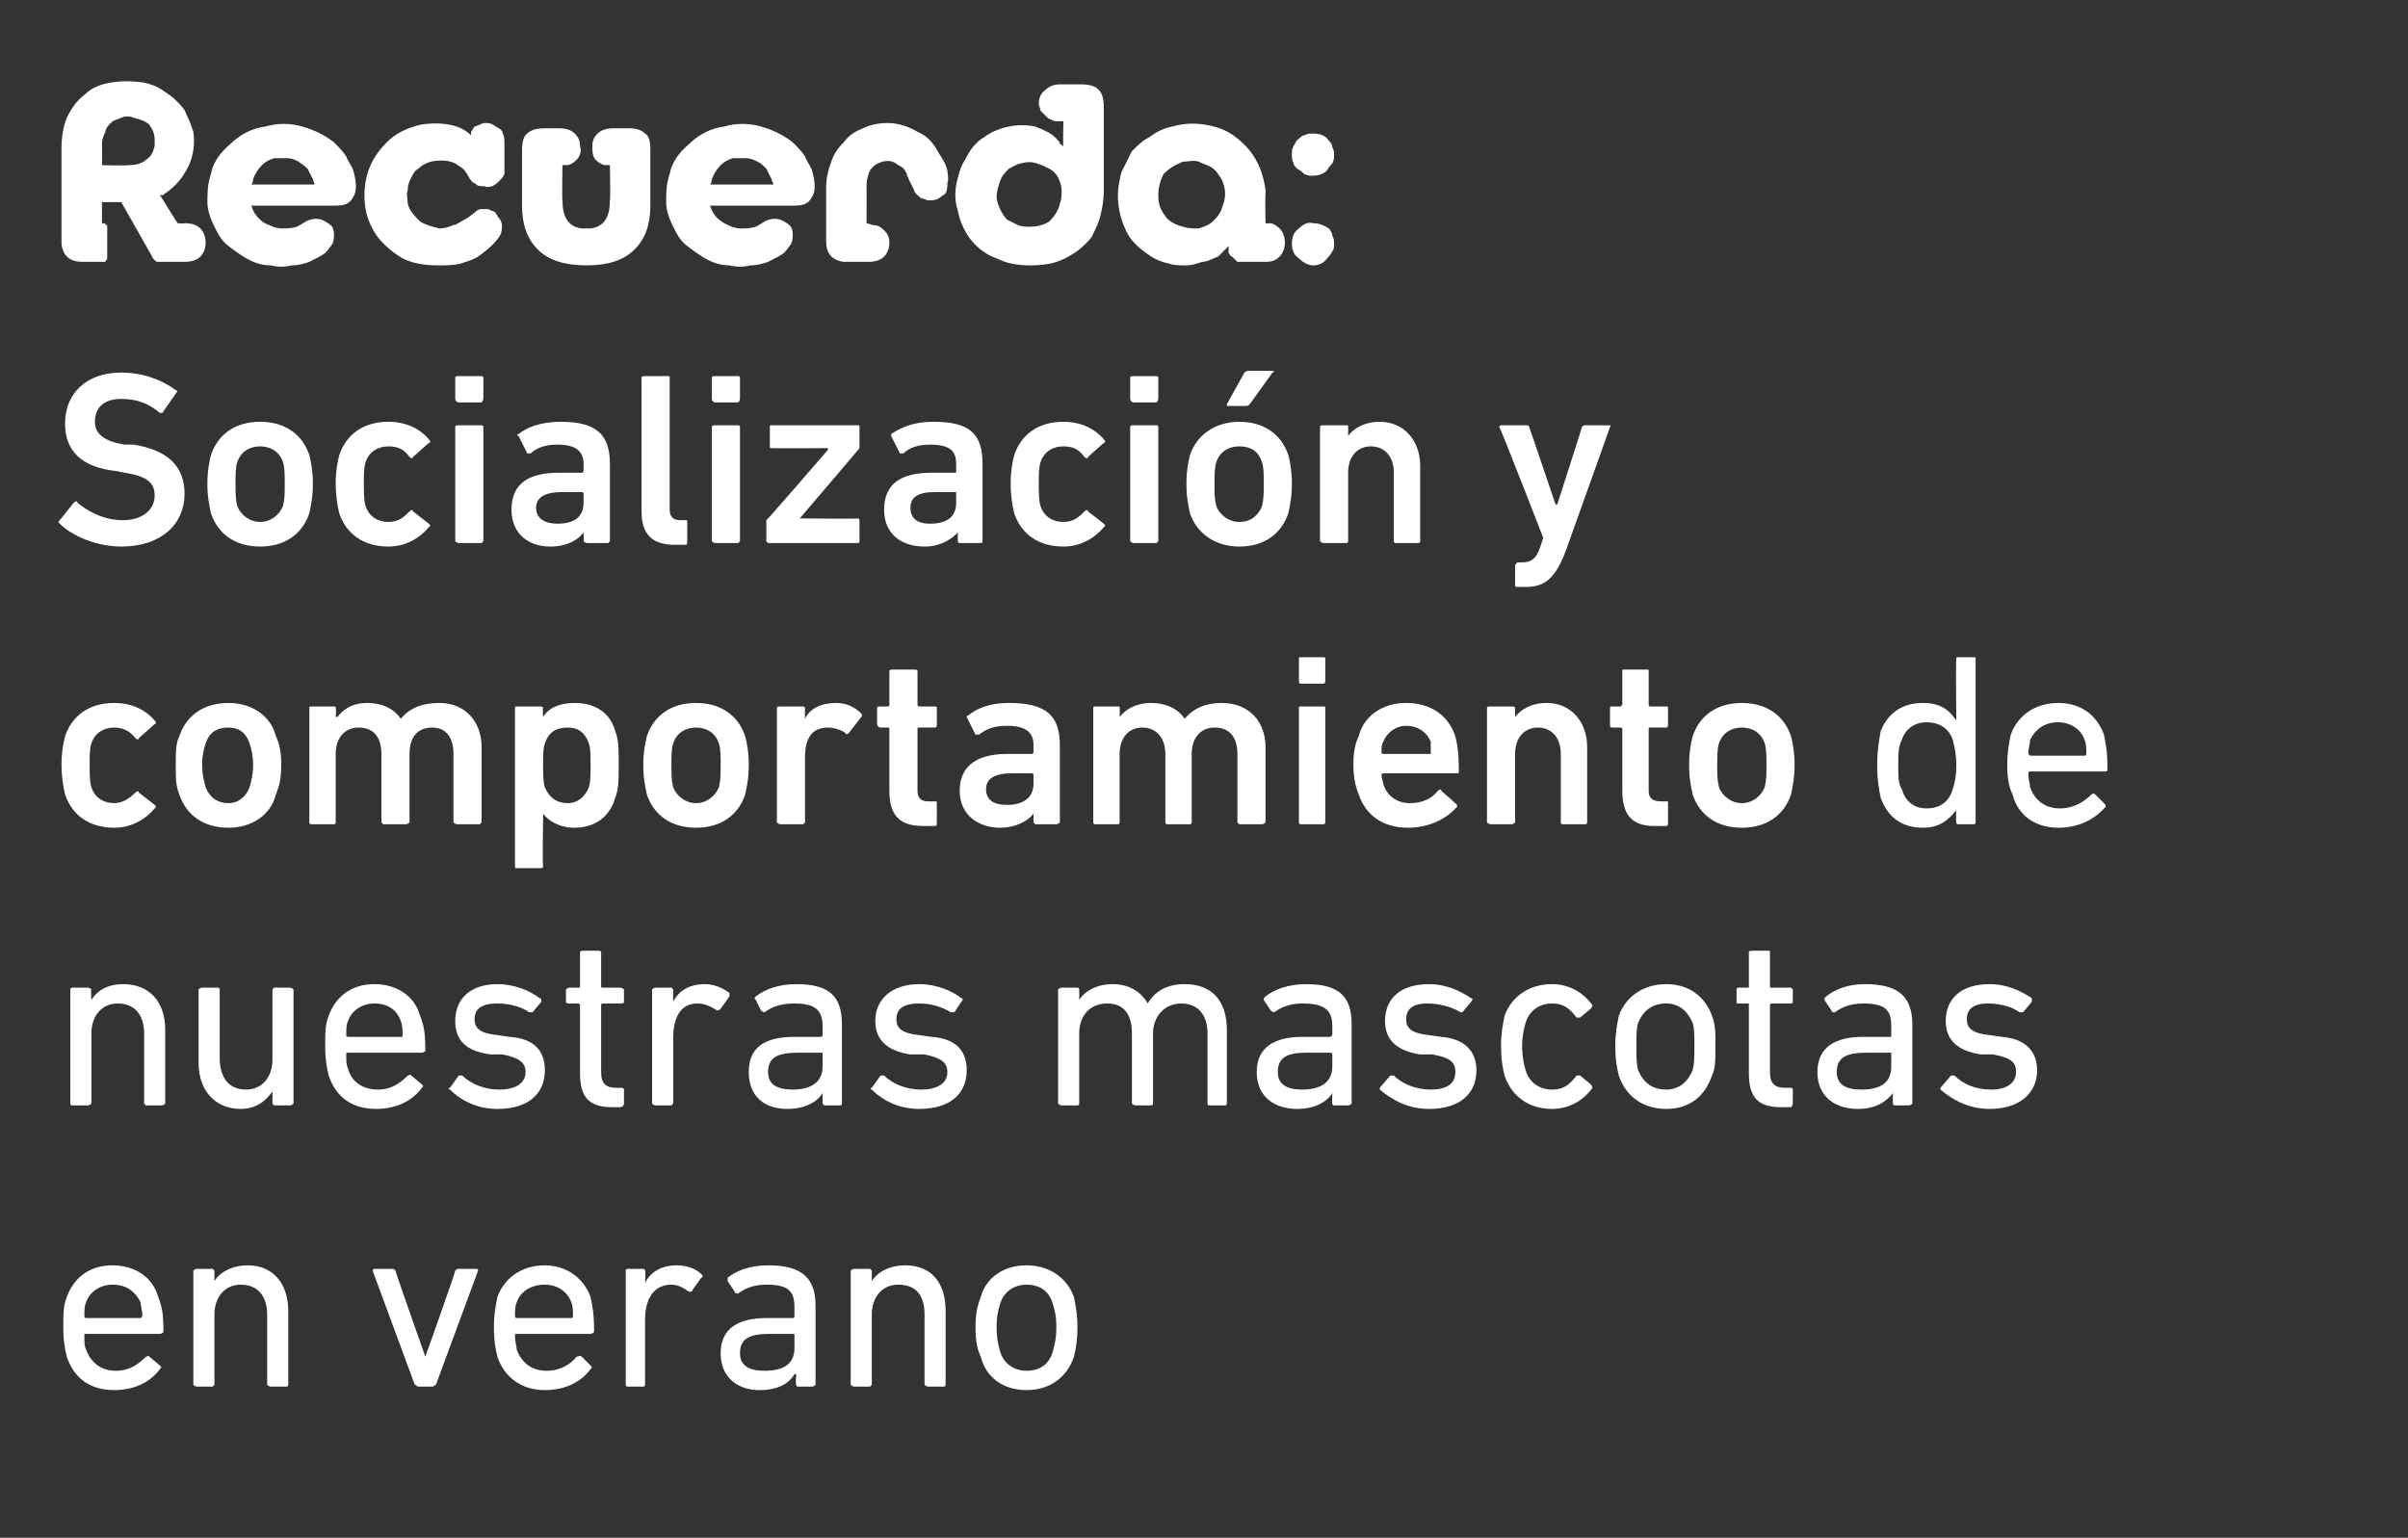
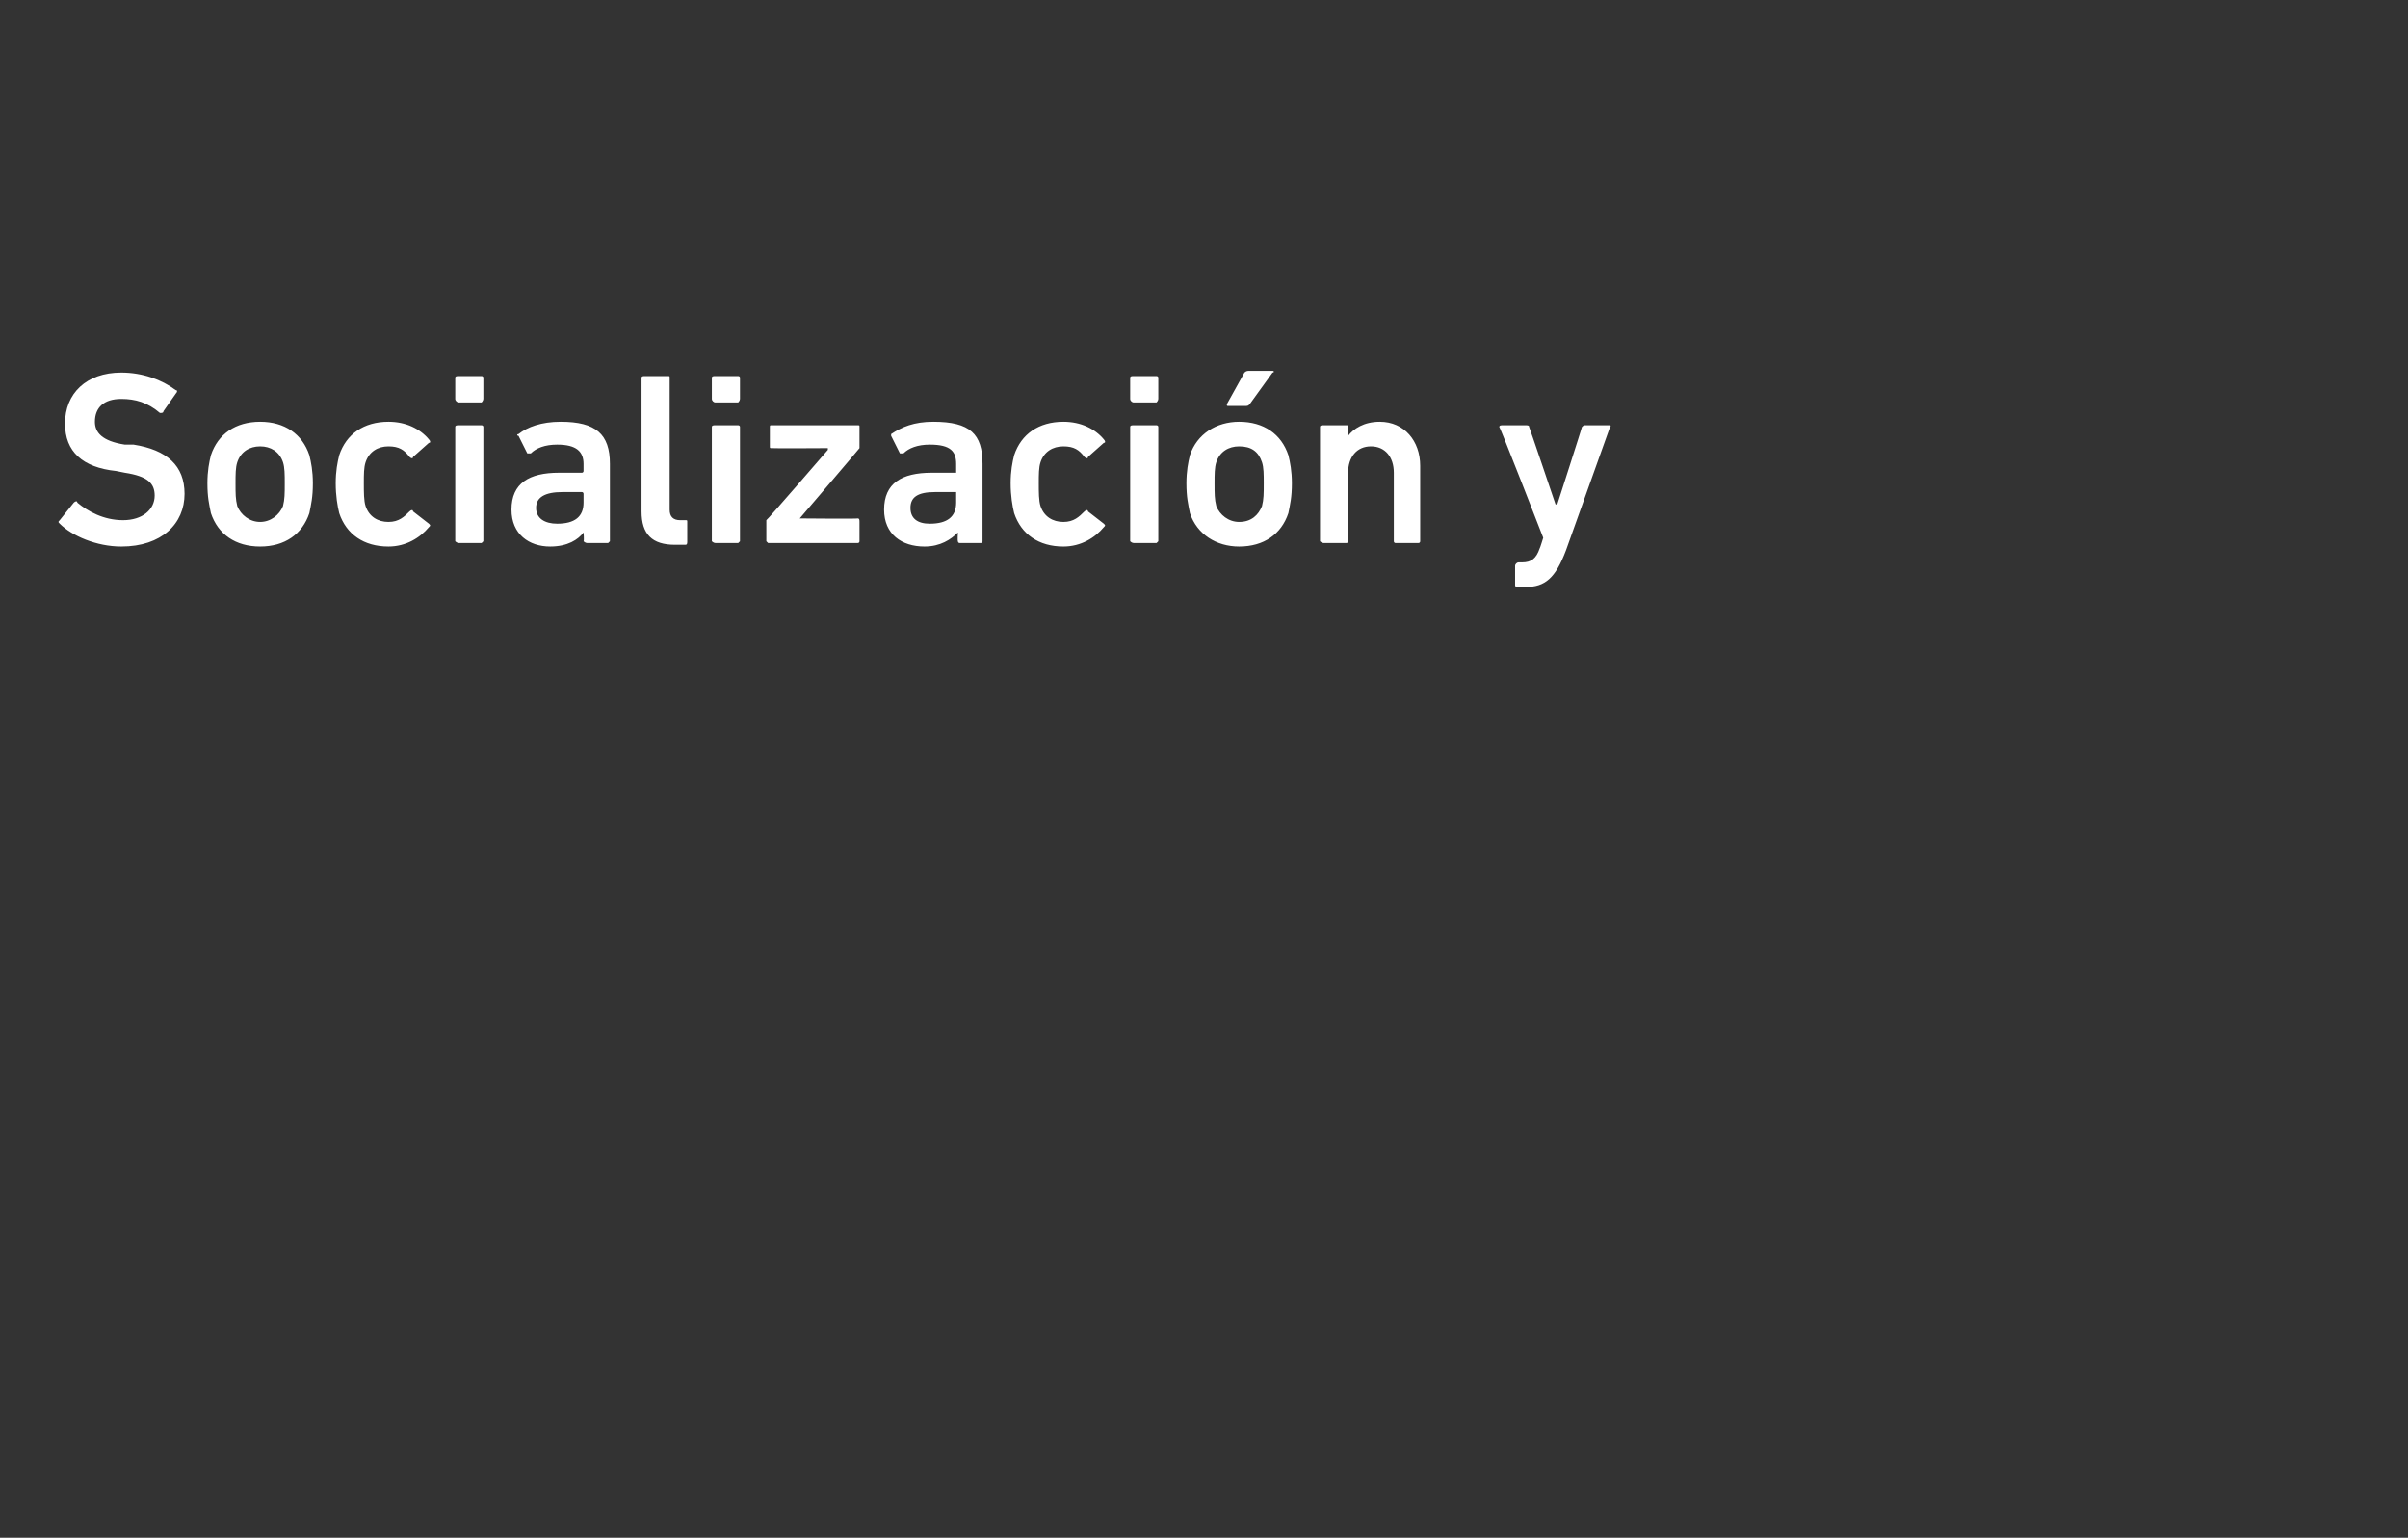
<svg xmlns="http://www.w3.org/2000/svg" version="1.1" width="137px" height="87.5px" viewBox="0 -2 137 87.5" style="top:-2px">
  <rect x="0" y="-2" width="137" height="87.5" fill="#333333" stroke="none" />
  <desc>Recuerda: Socializaci n y comportamiento de nuestras mascotas en verano</desc>
  <defs />
  <g id="Polygon53413">
-     <path d="M 3.8 75.2 C 3.7 74.8 3.6 74.3 3.6 73.5 C 3.6 72.8 3.6 72.3 3.8 71.8 C 4.2 70.7 5.1 70 6.4 70 C 7.7 70 8.7 70.7 9 71.8 C 9.2 72.3 9.3 72.7 9.3 73.8 C 9.3 73.8 9.2 73.9 9.1 73.9 C 9.1 73.9 4.9 73.9 4.9 73.9 C 4.8 73.9 4.8 73.9 4.8 74 C 4.8 74.4 4.8 74.6 4.9 74.8 C 5.2 75.6 5.8 76 6.6 76 C 7.4 76 7.9 75.6 8.3 75.2 C 8.4 75.2 8.4 75.1 8.5 75.2 C 8.5 75.2 9.1 75.7 9.1 75.7 C 9.2 75.8 9.2 75.8 9.1 75.9 C 8.6 76.6 7.7 77.1 6.5 77.1 C 5.1 77.1 4.2 76.4 3.8 75.2 Z M 8 73 C 8 73 8.1 72.9 8.1 72.9 C 8.1 72.6 8 72.3 8 72.1 C 7.7 71.5 7.2 71.1 6.4 71.1 C 5.7 71.1 5.1 71.5 4.9 72.1 C 4.8 72.3 4.8 72.6 4.8 72.9 C 4.8 72.9 4.8 73 4.9 73 C 4.9 73 8 73 8 73 Z M 15.4 76.9 C 15.3 76.9 15.2 76.8 15.2 76.8 C 15.2 76.8 15.2 72.8 15.2 72.8 C 15.2 71.8 14.7 71.1 13.7 71.1 C 12.8 71.1 12.2 71.8 12.2 72.8 C 12.2 72.8 12.2 76.8 12.2 76.8 C 12.2 76.8 12.1 76.9 12.1 76.9 C 12.1 76.9 11.2 76.9 11.2 76.9 C 11.1 76.9 11 76.8 11 76.8 C 11 76.8 11 70.3 11 70.3 C 11 70.3 11.1 70.2 11.2 70.2 C 11.2 70.2 12.1 70.2 12.1 70.2 C 12.1 70.2 12.2 70.3 12.2 70.3 C 12.2 70.33 12.2 70.9 12.2 70.9 C 12.2 70.9 12.21 70.95 12.2 70.9 C 12.5 70.4 13.2 70 14.1 70 C 15.5 70 16.4 71 16.4 72.6 C 16.4 72.6 16.4 76.8 16.4 76.8 C 16.4 76.8 16.4 76.9 16.3 76.9 C 16.3 76.9 15.4 76.9 15.4 76.9 Z M 23.8 76.9 C 23.7 76.9 23.7 76.8 23.6 76.8 C 23.6 76.8 21.2 70.3 21.2 70.3 C 21.2 70.3 21.2 70.2 21.3 70.2 C 21.3 70.2 22.3 70.2 22.3 70.2 C 22.4 70.2 22.4 70.2 22.5 70.3 C 22.48 70.34 24.2 75.2 24.2 75.2 L 24.2 75.2 C 24.2 75.2 25.93 70.34 25.9 70.3 C 26 70.2 26 70.2 26.1 70.2 C 26.1 70.2 27.1 70.2 27.1 70.2 C 27.2 70.2 27.2 70.3 27.2 70.3 C 27.2 70.3 24.8 76.8 24.8 76.8 C 24.7 76.8 24.7 76.9 24.6 76.9 C 24.6 76.9 23.8 76.9 23.8 76.9 Z M 28.3 75.2 C 28.2 74.8 28.1 74.3 28.1 73.5 C 28.1 72.8 28.2 72.3 28.3 71.8 C 28.7 70.7 29.7 70 31 70 C 32.2 70 33.2 70.7 33.6 71.8 C 33.7 72.3 33.8 72.7 33.8 73.8 C 33.8 73.8 33.7 73.9 33.6 73.9 C 33.6 73.9 29.4 73.9 29.4 73.9 C 29.3 73.9 29.3 73.9 29.3 74 C 29.3 74.4 29.4 74.6 29.4 74.8 C 29.7 75.6 30.3 76 31.1 76 C 31.9 76 32.5 75.6 32.8 75.2 C 32.9 75.2 33 75.1 33.1 75.2 C 33.1 75.2 33.6 75.7 33.6 75.7 C 33.7 75.8 33.7 75.8 33.6 75.9 C 33.1 76.6 32.2 77.1 31 77.1 C 29.7 77.1 28.7 76.4 28.3 75.2 Z M 32.5 73 C 32.6 73 32.6 72.9 32.6 72.9 C 32.6 72.6 32.6 72.3 32.5 72.1 C 32.3 71.5 31.7 71.1 31 71.1 C 30.2 71.1 29.6 71.5 29.4 72.1 C 29.3 72.3 29.3 72.6 29.3 72.9 C 29.3 72.9 29.3 73 29.4 73 C 29.4 73 32.5 73 32.5 73 Z M 35.7 76.9 C 35.6 76.9 35.6 76.8 35.6 76.8 C 35.6 76.8 35.6 70.3 35.6 70.3 C 35.6 70.3 35.6 70.2 35.7 70.2 C 35.7 70.2 36.6 70.2 36.6 70.2 C 36.7 70.2 36.7 70.3 36.7 70.3 C 36.74 70.33 36.7 71 36.7 71 C 36.7 71 36.75 71.02 36.7 71 C 37 70.4 37.6 70 38.5 70 C 39.1 70 39.6 70.2 39.9 70.5 C 40 70.6 40 70.7 39.9 70.7 C 39.9 70.7 39.4 71.4 39.4 71.4 C 39.4 71.5 39.3 71.5 39.2 71.5 C 38.9 71.3 38.6 71.1 38.2 71.1 C 37.2 71.1 36.7 71.9 36.7 73.1 C 36.7 73.1 36.7 76.8 36.7 76.8 C 36.7 76.8 36.7 76.9 36.6 76.9 C 36.6 76.9 35.7 76.9 35.7 76.9 Z M 45.4 76.9 C 45.3 76.9 45.3 76.8 45.3 76.8 C 45.25 76.76 45.3 76.2 45.3 76.2 C 45.3 76.2 45.24 76.17 45.2 76.2 C 44.9 76.7 44.3 77.1 43.2 77.1 C 42 77.1 41 76.4 41 75 C 41 73.6 42 73 43.6 73 C 43.6 73 45.1 73 45.1 73 C 45.2 73 45.2 72.9 45.2 72.9 C 45.2 72.9 45.2 72.4 45.2 72.4 C 45.2 71.5 44.9 71.1 43.6 71.1 C 42.9 71.1 42.4 71.3 42 71.6 C 41.9 71.6 41.8 71.6 41.8 71.5 C 41.8 71.5 41.4 70.9 41.4 70.9 C 41.4 70.8 41.4 70.8 41.4 70.7 C 41.9 70.3 42.7 70 43.7 70 C 45.6 70 46.4 70.7 46.4 72.3 C 46.4 72.3 46.4 76.8 46.4 76.8 C 46.4 76.8 46.3 76.9 46.2 76.9 C 46.2 76.9 45.4 76.9 45.4 76.9 Z M 45.2 74.7 C 45.2 74.7 45.2 74 45.2 74 C 45.2 73.9 45.2 73.9 45.1 73.9 C 45.1 73.9 43.8 73.9 43.8 73.9 C 42.6 73.9 42.1 74.2 42.1 75 C 42.1 75.7 42.6 76 43.5 76 C 44.6 76 45.2 75.6 45.2 74.7 Z M 52.8 76.9 C 52.7 76.9 52.6 76.8 52.6 76.8 C 52.6 76.8 52.6 72.8 52.6 72.8 C 52.6 71.8 52.2 71.1 51.1 71.1 C 50.2 71.1 49.6 71.8 49.6 72.8 C 49.6 72.8 49.6 76.8 49.6 76.8 C 49.6 76.8 49.5 76.9 49.5 76.9 C 49.5 76.9 48.6 76.9 48.6 76.9 C 48.5 76.9 48.4 76.8 48.4 76.8 C 48.4 76.8 48.4 70.3 48.4 70.3 C 48.4 70.3 48.5 70.2 48.6 70.2 C 48.6 70.2 49.5 70.2 49.5 70.2 C 49.5 70.2 49.6 70.3 49.6 70.3 C 49.6 70.33 49.6 70.9 49.6 70.9 C 49.6 70.9 49.62 70.95 49.6 70.9 C 49.9 70.4 50.6 70 51.5 70 C 53 70 53.8 71 53.8 72.6 C 53.8 72.6 53.8 76.8 53.8 76.8 C 53.8 76.8 53.8 76.9 53.7 76.9 C 53.7 76.9 52.8 76.9 52.8 76.9 Z M 55.8 75.2 C 55.6 74.8 55.5 74.3 55.5 73.5 C 55.5 72.8 55.6 72.3 55.8 71.8 C 56.1 70.7 57.1 70 58.4 70 C 59.7 70 60.7 70.7 61.1 71.8 C 61.2 72.3 61.3 72.8 61.3 73.5 C 61.3 74.3 61.2 74.8 61.1 75.2 C 60.7 76.4 59.7 77.1 58.4 77.1 C 57.1 77.1 56.1 76.4 55.8 75.2 Z M 59.9 74.9 C 60 74.5 60.1 74.2 60.1 73.5 C 60.1 72.9 60 72.5 59.9 72.2 C 59.7 71.5 59.2 71.1 58.4 71.1 C 57.7 71.1 57.1 71.5 56.9 72.2 C 56.8 72.5 56.7 72.9 56.7 73.5 C 56.7 74.2 56.8 74.5 56.9 74.9 C 57.1 75.6 57.7 76 58.4 76 C 59.2 76 59.7 75.6 59.9 74.9 Z " stroke="none" fill="#fff" />
-   </g>
+     </g>
  <g id="Polygon53412">
-     <path d="M 8.3 60.9 C 8.3 60.9 8.2 60.8 8.2 60.8 C 8.2 60.8 8.2 56.8 8.2 56.8 C 8.2 55.8 7.7 55.1 6.7 55.1 C 5.8 55.1 5.2 55.8 5.2 56.8 C 5.2 56.8 5.2 60.8 5.2 60.8 C 5.2 60.8 5.1 60.9 5 60.9 C 5 60.9 4.1 60.9 4.1 60.9 C 4 60.9 4 60.8 4 60.8 C 4 60.8 4 54.3 4 54.3 C 4 54.3 4 54.2 4.1 54.2 C 4.1 54.2 5 54.2 5 54.2 C 5.1 54.2 5.2 54.3 5.2 54.3 C 5.16 54.33 5.2 54.9 5.2 54.9 C 5.2 54.9 5.17 54.95 5.2 54.9 C 5.5 54.4 6.1 54 7 54 C 8.5 54 9.4 55 9.4 56.6 C 9.4 56.6 9.4 60.8 9.4 60.8 C 9.4 60.8 9.3 60.9 9.2 60.9 C 9.2 60.9 8.3 60.9 8.3 60.9 Z M 15.6 60.9 C 15.6 60.9 15.5 60.8 15.5 60.8 C 15.51 60.76 15.5 60.1 15.5 60.1 C 15.5 60.1 15.5 60.13 15.5 60.1 C 15.1 60.7 14.5 61.1 13.7 61.1 C 12.2 61.1 11.3 60 11.3 58.5 C 11.3 58.5 11.3 54.3 11.3 54.3 C 11.3 54.3 11.4 54.2 11.5 54.2 C 11.5 54.2 12.4 54.2 12.4 54.2 C 12.5 54.2 12.5 54.3 12.5 54.3 C 12.5 54.3 12.5 58.2 12.5 58.2 C 12.5 59.3 13 60 14 60 C 14.9 60 15.5 59.3 15.5 58.3 C 15.5 58.3 15.5 54.3 15.5 54.3 C 15.5 54.3 15.6 54.2 15.6 54.2 C 15.6 54.2 16.5 54.2 16.5 54.2 C 16.6 54.2 16.7 54.3 16.7 54.3 C 16.7 54.3 16.7 60.8 16.7 60.8 C 16.7 60.8 16.6 60.9 16.5 60.9 C 16.5 60.9 15.6 60.9 15.6 60.9 Z M 18.7 59.2 C 18.6 58.8 18.5 58.3 18.5 57.5 C 18.5 56.8 18.5 56.3 18.7 55.8 C 19.1 54.7 20 54 21.3 54 C 22.6 54 23.6 54.7 23.9 55.8 C 24.1 56.3 24.2 56.7 24.2 57.8 C 24.2 57.8 24.1 57.9 24 57.9 C 24 57.9 19.8 57.9 19.8 57.9 C 19.7 57.9 19.7 57.9 19.7 58 C 19.7 58.4 19.7 58.6 19.8 58.8 C 20 59.6 20.7 60 21.5 60 C 22.3 60 22.8 59.6 23.2 59.2 C 23.3 59.2 23.3 59.1 23.4 59.2 C 23.4 59.2 24 59.7 24 59.7 C 24.1 59.8 24.1 59.8 24 59.9 C 23.5 60.6 22.6 61.1 21.4 61.1 C 20 61.1 19.1 60.4 18.7 59.2 Z M 22.9 57 C 22.9 57 22.9 56.9 22.9 56.9 C 22.9 56.6 22.9 56.3 22.8 56.1 C 22.6 55.5 22.1 55.1 21.3 55.1 C 20.6 55.1 20 55.5 19.8 56.1 C 19.7 56.3 19.7 56.6 19.7 56.9 C 19.7 56.9 19.7 57 19.8 57 C 19.8 57 22.9 57 22.9 57 Z M 25.6 60 C 25.5 60 25.5 59.9 25.6 59.9 C 25.6 59.9 26.1 59.2 26.1 59.2 C 26.2 59.2 26.3 59.2 26.3 59.2 C 26.8 59.7 27.6 60 28.4 60 C 29.4 60 29.9 59.6 29.9 59 C 29.9 58.5 29.6 58.2 28.6 58 C 28.6 58 27.9 58 27.9 58 C 26.5 57.8 25.9 57.2 25.9 56.1 C 25.9 54.8 26.8 54 28.3 54 C 29.3 54 30.2 54.4 30.7 54.8 C 30.8 54.8 30.8 54.9 30.8 55 C 30.8 55 30.3 55.6 30.3 55.6 C 30.2 55.6 30.2 55.6 30.1 55.6 C 29.7 55.3 29 55.1 28.3 55.1 C 27.4 55.1 27 55.4 27 56 C 27 56.5 27.3 56.8 28.3 56.9 C 28.3 56.9 29 57 29 57 C 30.4 57.1 31 57.8 31 58.9 C 31 60.2 30.1 61.1 28.3 61.1 C 27 61.1 26.1 60.5 25.6 60 Z M 34.8 61 C 33.5 61 33 60.4 33 59.1 C 33 59.1 33 55.2 33 55.2 C 33 55.2 33 55.1 32.9 55.1 C 32.9 55.1 32.4 55.1 32.4 55.1 C 32.3 55.1 32.2 55.1 32.2 55 C 32.2 55 32.2 54.3 32.2 54.3 C 32.2 54.3 32.3 54.2 32.4 54.2 C 32.4 54.2 32.9 54.2 32.9 54.2 C 33 54.2 33 54.2 33 54.1 C 33 54.1 33 52.2 33 52.2 C 33 52.1 33.1 52.1 33.2 52.1 C 33.2 52.1 34.1 52.1 34.1 52.1 C 34.1 52.1 34.2 52.1 34.2 52.2 C 34.2 52.2 34.2 54.1 34.2 54.1 C 34.2 54.2 34.2 54.2 34.3 54.2 C 34.3 54.2 35.3 54.2 35.3 54.2 C 35.4 54.2 35.5 54.3 35.5 54.3 C 35.5 54.3 35.5 55 35.5 55 C 35.5 55.1 35.4 55.1 35.3 55.1 C 35.3 55.1 34.3 55.1 34.3 55.1 C 34.2 55.1 34.2 55.2 34.2 55.2 C 34.2 55.2 34.2 59 34.2 59 C 34.2 59.7 34.5 59.9 35.1 59.9 C 35.1 59.9 35.3 59.9 35.3 59.9 C 35.4 59.9 35.5 59.9 35.5 60 C 35.5 60 35.5 60.8 35.5 60.8 C 35.5 60.9 35.4 61 35.3 61 C 35.3 61 34.8 61 34.8 61 Z M 37.3 60.9 C 37.2 60.9 37.1 60.8 37.1 60.8 C 37.1 60.8 37.1 54.3 37.1 54.3 C 37.1 54.3 37.2 54.2 37.3 54.2 C 37.3 54.2 38.2 54.2 38.2 54.2 C 38.2 54.2 38.3 54.3 38.3 54.3 C 38.29 54.33 38.3 55 38.3 55 C 38.3 55 38.3 55.02 38.3 55 C 38.6 54.4 39.2 54 40.1 54 C 40.6 54 41.1 54.2 41.5 54.5 C 41.5 54.6 41.5 54.7 41.5 54.7 C 41.5 54.7 41 55.4 41 55.4 C 40.9 55.5 40.8 55.5 40.8 55.5 C 40.5 55.3 40.1 55.1 39.7 55.1 C 38.7 55.1 38.3 55.9 38.3 57.1 C 38.3 57.1 38.3 60.8 38.3 60.8 C 38.3 60.8 38.2 60.9 38.2 60.9 C 38.2 60.9 37.3 60.9 37.3 60.9 Z M 46.9 60.9 C 46.9 60.9 46.8 60.8 46.8 60.8 C 46.81 60.76 46.8 60.2 46.8 60.2 C 46.8 60.2 46.79 60.17 46.8 60.2 C 46.5 60.7 45.8 61.1 44.8 61.1 C 43.5 61.1 42.6 60.4 42.6 59 C 42.6 57.6 43.5 57 45.2 57 C 45.2 57 46.7 57 46.7 57 C 46.8 57 46.8 56.9 46.8 56.9 C 46.8 56.9 46.8 56.4 46.8 56.4 C 46.8 55.5 46.4 55.1 45.2 55.1 C 44.4 55.1 43.9 55.3 43.5 55.6 C 43.5 55.6 43.4 55.6 43.3 55.5 C 43.3 55.5 43 54.9 43 54.9 C 42.9 54.8 42.9 54.8 43 54.7 C 43.5 54.3 44.3 54 45.3 54 C 47.2 54 47.9 54.7 47.9 56.3 C 47.9 56.3 47.9 60.8 47.9 60.8 C 47.9 60.8 47.9 60.9 47.8 60.9 C 47.8 60.9 46.9 60.9 46.9 60.9 Z M 46.8 58.7 C 46.8 58.7 46.8 58 46.8 58 C 46.8 57.9 46.8 57.9 46.7 57.9 C 46.7 57.9 45.4 57.9 45.4 57.9 C 44.2 57.9 43.7 58.2 43.7 59 C 43.7 59.7 44.2 60 45.1 60 C 46.1 60 46.8 59.6 46.8 58.7 Z M 49.6 60 C 49.5 60 49.5 59.9 49.6 59.9 C 49.6 59.9 50.1 59.2 50.1 59.2 C 50.2 59.2 50.3 59.2 50.3 59.2 C 50.8 59.7 51.6 60 52.4 60 C 53.4 60 53.9 59.6 53.9 59 C 53.9 58.5 53.6 58.2 52.6 58 C 52.6 58 51.8 58 51.8 58 C 50.5 57.8 49.8 57.2 49.8 56.1 C 49.8 54.8 50.8 54 52.3 54 C 53.3 54 54.2 54.4 54.7 54.8 C 54.8 54.8 54.8 54.9 54.7 55 C 54.7 55 54.3 55.6 54.3 55.6 C 54.2 55.6 54.1 55.6 54.1 55.6 C 53.6 55.3 53 55.1 52.3 55.1 C 51.4 55.1 51 55.4 51 56 C 51 56.5 51.3 56.8 52.3 56.9 C 52.3 56.9 53 57 53 57 C 54.4 57.1 55 57.8 55 58.9 C 55 60.2 54.1 61.1 52.3 61.1 C 51 61.1 50.1 60.5 49.6 60 Z M 68.8 60.9 C 68.7 60.9 68.7 60.8 68.7 60.8 C 68.7 60.8 68.7 56.8 68.7 56.8 C 68.7 55.8 68.2 55.1 67.2 55.1 C 66.3 55.1 65.6 55.8 65.6 56.8 C 65.6 56.8 65.6 60.8 65.6 60.8 C 65.6 60.8 65.6 60.9 65.5 60.9 C 65.5 60.9 64.6 60.9 64.6 60.9 C 64.5 60.9 64.4 60.8 64.4 60.8 C 64.4 60.8 64.4 56.8 64.4 56.8 C 64.4 55.8 64 55.1 63 55.1 C 62 55.1 61.4 55.8 61.4 56.8 C 61.4 56.8 61.4 60.8 61.4 60.8 C 61.4 60.8 61.4 60.9 61.3 60.9 C 61.3 60.9 60.4 60.9 60.4 60.9 C 60.3 60.9 60.2 60.8 60.2 60.8 C 60.2 60.8 60.2 54.3 60.2 54.3 C 60.2 54.3 60.3 54.2 60.4 54.2 C 60.4 54.2 61.3 54.2 61.3 54.2 C 61.4 54.2 61.4 54.3 61.4 54.3 C 61.41 54.33 61.4 54.9 61.4 54.9 C 61.4 54.9 61.42 54.95 61.4 54.9 C 61.7 54.4 62.4 54 63.3 54 C 64.2 54 64.9 54.4 65.3 55.1 C 65.3 55.1 65.3 55.1 65.3 55.1 C 65.7 54.4 66.4 54 67.4 54 C 69 54 69.8 55 69.8 56.6 C 69.8 56.6 69.8 60.8 69.8 60.8 C 69.8 60.8 69.8 60.9 69.7 60.9 C 69.7 60.9 68.8 60.9 68.8 60.9 Z M 75.9 60.9 C 75.8 60.9 75.8 60.8 75.8 60.8 C 75.78 60.76 75.8 60.2 75.8 60.2 C 75.8 60.2 75.77 60.17 75.8 60.2 C 75.5 60.7 74.8 61.1 73.8 61.1 C 72.5 61.1 71.5 60.4 71.5 59 C 71.5 57.6 72.5 57 74.1 57 C 74.1 57 75.7 57 75.7 57 C 75.7 57 75.8 56.9 75.8 56.9 C 75.8 56.9 75.8 56.4 75.8 56.4 C 75.8 55.5 75.4 55.1 74.1 55.1 C 73.4 55.1 72.9 55.3 72.5 55.6 C 72.5 55.6 72.4 55.6 72.3 55.5 C 72.3 55.5 71.9 54.9 71.9 54.9 C 71.9 54.8 71.9 54.8 72 54.7 C 72.5 54.3 73.3 54 74.3 54 C 76.2 54 76.9 54.7 76.9 56.3 C 76.9 56.3 76.9 60.8 76.9 60.8 C 76.9 60.8 76.8 60.9 76.7 60.9 C 76.7 60.9 75.9 60.9 75.9 60.9 Z M 75.8 58.7 C 75.8 58.7 75.8 58 75.8 58 C 75.8 57.9 75.7 57.9 75.7 57.9 C 75.7 57.9 74.3 57.9 74.3 57.9 C 73.2 57.9 72.7 58.2 72.7 59 C 72.7 59.7 73.2 60 74.1 60 C 75.1 60 75.8 59.6 75.8 58.7 Z M 78.5 60 C 78.5 60 78.5 59.9 78.5 59.9 C 78.5 59.9 79.1 59.2 79.1 59.2 C 79.2 59.2 79.2 59.2 79.3 59.2 C 79.8 59.7 80.6 60 81.4 60 C 82.4 60 82.8 59.6 82.8 59 C 82.8 58.5 82.6 58.2 81.5 58 C 81.5 58 80.8 58 80.8 58 C 79.5 57.8 78.8 57.2 78.8 56.1 C 78.8 54.8 79.7 54 81.3 54 C 82.3 54 83.1 54.4 83.7 54.8 C 83.8 54.8 83.8 54.9 83.7 55 C 83.7 55 83.2 55.6 83.2 55.6 C 83.2 55.6 83.1 55.6 83.1 55.6 C 82.6 55.3 81.9 55.1 81.2 55.1 C 80.4 55.1 80 55.4 80 56 C 80 56.5 80.3 56.8 81.3 56.9 C 81.3 56.9 82 57 82 57 C 83.3 57.1 84 57.8 84 58.9 C 84 60.2 83.1 61.1 81.3 61.1 C 80 61.1 79.1 60.5 78.5 60 Z M 85.6 55.8 C 86 54.7 87 54 88.3 54 C 89.3 54 90.1 54.5 90.6 55.2 C 90.6 55.2 90.6 55.3 90.5 55.4 C 90.5 55.4 89.9 55.9 89.9 55.9 C 89.9 55.9 89.8 55.9 89.7 55.9 C 89.3 55.4 89 55.1 88.3 55.1 C 87.6 55.1 87 55.5 86.8 56.2 C 86.7 56.5 86.6 57 86.6 57.5 C 86.6 58.1 86.7 58.6 86.8 58.9 C 87 59.6 87.6 60 88.3 60 C 89 60 89.3 59.7 89.7 59.2 C 89.8 59.2 89.9 59.2 89.9 59.2 C 89.9 59.2 90.5 59.7 90.5 59.7 C 90.6 59.8 90.6 59.9 90.6 59.9 C 90.1 60.6 89.3 61.1 88.3 61.1 C 87 61.1 86 60.4 85.6 59.2 C 85.5 58.8 85.4 58.3 85.4 57.5 C 85.4 56.8 85.5 56.3 85.6 55.8 Z M 92.1 59.2 C 92 58.8 91.9 58.3 91.9 57.5 C 91.9 56.8 92 56.3 92.1 55.8 C 92.5 54.7 93.5 54 94.8 54 C 96.1 54 97 54.7 97.4 55.8 C 97.6 56.3 97.6 56.8 97.6 57.5 C 97.6 58.3 97.6 58.8 97.4 59.2 C 97 60.4 96.1 61.1 94.8 61.1 C 93.5 61.1 92.5 60.4 92.1 59.2 Z M 96.3 58.9 C 96.4 58.5 96.4 58.2 96.4 57.5 C 96.4 56.9 96.4 56.5 96.3 56.2 C 96 55.5 95.5 55.1 94.8 55.1 C 94 55.1 93.5 55.5 93.2 56.2 C 93.1 56.5 93.1 56.9 93.1 57.5 C 93.1 58.2 93.1 58.5 93.2 58.9 C 93.5 59.6 94 60 94.8 60 C 95.5 60 96 59.6 96.3 58.9 Z M 101.3 61 C 100 61 99.5 60.4 99.5 59.1 C 99.5 59.1 99.5 55.2 99.5 55.2 C 99.5 55.2 99.5 55.1 99.5 55.1 C 99.5 55.1 98.9 55.1 98.9 55.1 C 98.8 55.1 98.8 55.1 98.8 55 C 98.8 55 98.8 54.3 98.8 54.3 C 98.8 54.3 98.8 54.2 98.9 54.2 C 98.9 54.2 99.5 54.2 99.5 54.2 C 99.5 54.2 99.5 54.2 99.5 54.1 C 99.5 54.1 99.5 52.2 99.5 52.2 C 99.5 52.1 99.6 52.1 99.7 52.1 C 99.7 52.1 100.6 52.1 100.6 52.1 C 100.7 52.1 100.7 52.1 100.7 52.2 C 100.7 52.2 100.7 54.1 100.7 54.1 C 100.7 54.2 100.7 54.2 100.8 54.2 C 100.8 54.2 101.9 54.2 101.9 54.2 C 101.9 54.2 102 54.3 102 54.3 C 102 54.3 102 55 102 55 C 102 55.1 101.9 55.1 101.9 55.1 C 101.9 55.1 100.8 55.1 100.8 55.1 C 100.7 55.1 100.7 55.2 100.7 55.2 C 100.7 55.2 100.7 59 100.7 59 C 100.7 59.7 101 59.9 101.6 59.9 C 101.6 59.9 101.9 59.9 101.9 59.9 C 101.9 59.9 102 59.9 102 60 C 102 60 102 60.8 102 60.8 C 102 60.9 101.9 61 101.9 61 C 101.9 61 101.3 61 101.3 61 Z M 107.8 60.9 C 107.7 60.9 107.7 60.8 107.7 60.8 C 107.67 60.76 107.7 60.2 107.7 60.2 C 107.7 60.2 107.65 60.17 107.7 60.2 C 107.3 60.7 106.7 61.1 105.7 61.1 C 104.4 61.1 103.4 60.4 103.4 59 C 103.4 57.6 104.4 57 106 57 C 106 57 107.6 57 107.6 57 C 107.6 57 107.6 56.9 107.6 56.9 C 107.6 56.9 107.6 56.4 107.6 56.4 C 107.6 55.5 107.3 55.1 106 55.1 C 105.3 55.1 104.8 55.3 104.4 55.6 C 104.3 55.6 104.2 55.6 104.2 55.5 C 104.2 55.5 103.8 54.9 103.8 54.9 C 103.8 54.8 103.8 54.8 103.9 54.7 C 104.4 54.3 105.1 54 106.1 54 C 108 54 108.8 54.7 108.8 56.3 C 108.8 56.3 108.8 60.8 108.8 60.8 C 108.8 60.8 108.7 60.9 108.6 60.9 C 108.6 60.9 107.8 60.9 107.8 60.9 Z M 107.6 58.7 C 107.6 58.7 107.6 58 107.6 58 C 107.6 57.9 107.6 57.9 107.6 57.9 C 107.6 57.9 106.2 57.9 106.2 57.9 C 105 57.9 104.5 58.2 104.5 59 C 104.5 59.7 105 60 105.9 60 C 107 60 107.6 59.6 107.6 58.7 Z M 110.4 60 C 110.4 60 110.4 59.9 110.4 59.9 C 110.4 59.9 111 59.2 111 59.2 C 111 59.2 111.1 59.2 111.2 59.2 C 111.7 59.7 112.4 60 113.3 60 C 114.2 60 114.7 59.6 114.7 59 C 114.7 58.5 114.5 58.2 113.4 58 C 113.4 58 112.7 58 112.7 58 C 111.4 57.8 110.7 57.2 110.7 56.1 C 110.7 54.8 111.6 54 113.2 54 C 114.2 54 115 54.4 115.6 54.8 C 115.6 54.8 115.6 54.9 115.6 55 C 115.6 55 115.1 55.6 115.1 55.6 C 115.1 55.6 115 55.6 114.9 55.6 C 114.5 55.3 113.8 55.1 113.1 55.1 C 112.3 55.1 111.9 55.4 111.9 56 C 111.9 56.5 112.2 56.8 113.2 56.9 C 113.2 56.9 113.9 57 113.9 57 C 115.2 57.1 115.9 57.8 115.9 58.9 C 115.9 60.2 114.9 61.1 113.2 61.1 C 111.9 61.1 111 60.5 110.4 60 Z " stroke="none" fill="#fff" />
-   </g>
+     </g>
  <g id="Polygon53411">
-     <path d="M 3.7 43.2 C 3.6 42.8 3.5 42.2 3.5 41.5 C 3.5 40.8 3.6 40.3 3.7 39.9 C 4.1 38.7 5.1 38 6.5 38 C 7.5 38 8.3 38.4 8.8 39 C 8.9 39.1 8.9 39.2 8.8 39.2 C 8.8 39.2 7.9 40 7.9 40 C 7.9 40.1 7.8 40.1 7.7 40 C 7.4 39.6 7 39.4 6.5 39.4 C 5.9 39.4 5.4 39.7 5.2 40.3 C 5.1 40.6 5.1 41 5.1 41.5 C 5.1 42 5.1 42.5 5.2 42.8 C 5.4 43.4 5.9 43.7 6.5 43.7 C 7 43.7 7.4 43.4 7.7 43.1 C 7.8 43 7.9 43 7.9 43.1 C 7.9 43.1 8.8 43.8 8.8 43.8 C 8.9 43.9 8.9 43.9 8.8 44 C 8.3 44.6 7.5 45.1 6.5 45.1 C 5.1 45.1 4.1 44.4 3.7 43.2 Z M 10.2 43.2 C 10 42.7 10 42.3 10 41.5 C 10 40.8 10 40.3 10.2 39.9 C 10.6 38.7 11.6 38 13 38 C 14.3 38 15.4 38.7 15.7 39.9 C 15.9 40.3 16 40.8 16 41.5 C 16 42.3 15.9 42.7 15.7 43.2 C 15.4 44.4 14.3 45.1 13 45.1 C 11.6 45.1 10.6 44.4 10.2 43.2 Z M 14.2 42.8 C 14.3 42.4 14.4 42.1 14.4 41.5 C 14.4 41 14.3 40.6 14.2 40.3 C 14 39.7 13.6 39.4 13 39.4 C 12.3 39.4 11.9 39.7 11.7 40.3 C 11.6 40.6 11.5 41 11.5 41.5 C 11.5 42.1 11.6 42.4 11.7 42.8 C 11.9 43.3 12.3 43.7 13 43.7 C 13.6 43.7 14 43.3 14.2 42.8 Z M 26 44.9 C 25.9 44.9 25.8 44.8 25.8 44.8 C 25.8 44.8 25.8 40.9 25.8 40.9 C 25.8 40 25.4 39.4 24.6 39.4 C 23.7 39.4 23.3 40 23.3 40.9 C 23.3 40.9 23.3 44.8 23.3 44.8 C 23.3 44.8 23.2 44.9 23.1 44.9 C 23.1 44.9 21.8 44.9 21.8 44.9 C 21.8 44.9 21.7 44.8 21.7 44.8 C 21.7 44.8 21.7 40.9 21.7 40.9 C 21.7 40 21.3 39.4 20.4 39.4 C 19.6 39.4 19.1 40 19.1 40.9 C 19.1 40.9 19.1 44.8 19.1 44.8 C 19.1 44.8 19.1 44.9 19 44.9 C 19 44.9 17.7 44.9 17.7 44.9 C 17.6 44.9 17.6 44.8 17.6 44.8 C 17.6 44.8 17.6 38.3 17.6 38.3 C 17.6 38.2 17.6 38.2 17.7 38.2 C 17.7 38.2 19 38.2 19 38.2 C 19.1 38.2 19.1 38.2 19.1 38.3 C 19.14 38.29 19.1 38.8 19.1 38.8 C 19.1 38.8 19.16 38.78 19.2 38.8 C 19.5 38.4 20 38 20.9 38 C 21.7 38 22.4 38.3 22.8 38.9 C 22.8 38.9 22.8 38.9 22.8 38.9 C 23.3 38.3 24 38 25 38 C 26.5 38 27.4 39.1 27.4 40.5 C 27.4 40.5 27.4 44.8 27.4 44.8 C 27.4 44.8 27.3 44.9 27.3 44.9 C 27.3 44.9 26 44.9 26 44.9 Z M 29.4 47.4 C 29.3 47.4 29.3 47.4 29.3 47.3 C 29.3 47.3 29.3 38.3 29.3 38.3 C 29.3 38.2 29.3 38.2 29.4 38.2 C 29.4 38.2 30.7 38.2 30.7 38.2 C 30.8 38.2 30.9 38.2 30.9 38.3 C 30.86 38.29 30.9 38.8 30.9 38.8 C 30.9 38.8 30.87 38.8 30.9 38.8 C 31.2 38.3 31.8 38 32.7 38 C 33.8 38 34.7 38.5 35 39.6 C 35.2 40.1 35.2 40.6 35.2 41.5 C 35.2 42.4 35.2 42.9 35 43.4 C 34.7 44.5 33.8 45.1 32.7 45.1 C 31.8 45.1 31.2 44.7 30.9 44.3 C 30.87 44.26 30.9 44.3 30.9 44.3 C 30.9 44.3 30.86 47.28 30.9 47.3 C 30.9 47.4 30.8 47.4 30.7 47.4 C 30.7 47.4 29.4 47.4 29.4 47.4 Z M 33.5 42.8 C 33.6 42.5 33.6 42.1 33.6 41.5 C 33.6 40.9 33.6 40.6 33.5 40.3 C 33.3 39.7 32.9 39.4 32.3 39.4 C 31.6 39.4 31.2 39.7 31 40.3 C 30.9 40.6 30.9 40.9 30.9 41.5 C 30.9 42.1 30.9 42.5 31 42.8 C 31.2 43.3 31.6 43.7 32.3 43.7 C 32.9 43.7 33.3 43.3 33.5 42.8 Z M 36.8 43.2 C 36.7 42.7 36.6 42.3 36.6 41.5 C 36.6 40.8 36.7 40.3 36.8 39.9 C 37.2 38.7 38.2 38 39.6 38 C 41 38 42 38.7 42.4 39.9 C 42.5 40.3 42.6 40.8 42.6 41.5 C 42.6 42.3 42.5 42.7 42.4 43.2 C 42 44.4 41 45.1 39.6 45.1 C 38.2 45.1 37.2 44.4 36.8 43.2 Z M 40.9 42.8 C 41 42.4 41 42.1 41 41.5 C 41 41 41 40.6 40.9 40.3 C 40.7 39.7 40.2 39.4 39.6 39.4 C 39 39.4 38.5 39.7 38.3 40.3 C 38.2 40.6 38.2 41 38.2 41.5 C 38.2 42.1 38.2 42.4 38.3 42.8 C 38.5 43.3 39 43.7 39.6 43.7 C 40.2 43.7 40.7 43.3 40.9 42.8 Z M 44.4 44.9 C 44.3 44.9 44.2 44.8 44.2 44.8 C 44.2 44.8 44.2 38.3 44.2 38.3 C 44.2 38.2 44.3 38.2 44.4 38.2 C 44.4 38.2 45.7 38.2 45.7 38.2 C 45.7 38.2 45.8 38.2 45.8 38.3 C 45.79 38.29 45.8 38.9 45.8 38.9 C 45.8 38.9 45.81 38.87 45.8 38.9 C 46.1 38.3 46.7 38 47.6 38 C 48.1 38 48.6 38.2 49 38.6 C 49 38.6 49.1 38.7 49 38.8 C 49 38.8 48.3 39.7 48.3 39.7 C 48.2 39.8 48.1 39.8 48.1 39.7 C 47.8 39.5 47.4 39.4 47.1 39.4 C 46.2 39.4 45.8 40 45.8 41.1 C 45.8 41.1 45.8 44.8 45.8 44.8 C 45.8 44.8 45.7 44.9 45.7 44.9 C 45.7 44.9 44.4 44.9 44.4 44.9 Z M 52.5 45 C 51.1 45 50.6 44.3 50.6 43 C 50.6 43 50.6 39.5 50.6 39.5 C 50.6 39.4 50.6 39.4 50.5 39.4 C 50.5 39.4 50.1 39.4 50.1 39.4 C 50 39.4 49.9 39.3 49.9 39.2 C 49.9 39.2 49.9 38.3 49.9 38.3 C 49.9 38.2 50 38.2 50.1 38.2 C 50.1 38.2 50.5 38.2 50.5 38.2 C 50.6 38.2 50.6 38.1 50.6 38.1 C 50.6 38.1 50.6 36.2 50.6 36.2 C 50.6 36.1 50.7 36.1 50.8 36.1 C 50.8 36.1 52 36.1 52 36.1 C 52.1 36.1 52.2 36.1 52.2 36.2 C 52.2 36.2 52.2 38.1 52.2 38.1 C 52.2 38.1 52.2 38.2 52.3 38.2 C 52.3 38.2 53.2 38.2 53.2 38.2 C 53.3 38.2 53.3 38.2 53.3 38.3 C 53.3 38.3 53.3 39.2 53.3 39.2 C 53.3 39.3 53.3 39.4 53.2 39.4 C 53.2 39.4 52.3 39.4 52.3 39.4 C 52.2 39.4 52.2 39.4 52.2 39.5 C 52.2 39.5 52.2 43 52.2 43 C 52.2 43.4 52.4 43.6 52.8 43.6 C 52.8 43.6 53.2 43.6 53.2 43.6 C 53.3 43.6 53.3 43.6 53.3 43.7 C 53.3 43.7 53.3 44.8 53.3 44.8 C 53.3 44.9 53.3 45 53.2 45 C 53.2 45 52.5 45 52.5 45 Z M 58.9 44.9 C 58.9 44.9 58.8 44.8 58.8 44.8 C 58.81 44.76 58.8 44.3 58.8 44.3 C 58.8 44.3 58.79 44.27 58.8 44.3 C 58.5 44.7 57.8 45.1 56.9 45.1 C 55.7 45.1 54.6 44.4 54.6 43 C 54.6 41.5 55.7 40.9 57.3 40.9 C 57.3 40.9 58.7 40.9 58.7 40.9 C 58.8 40.9 58.8 40.8 58.8 40.8 C 58.8 40.8 58.8 40.4 58.8 40.4 C 58.8 39.7 58.4 39.3 57.3 39.3 C 56.5 39.3 56.1 39.5 55.7 39.8 C 55.7 39.8 55.6 39.8 55.5 39.8 C 55.5 39.8 55 38.8 55 38.8 C 55 38.8 55 38.7 55.1 38.7 C 55.6 38.3 56.3 38 57.4 38 C 59.5 38 60.3 38.7 60.3 40.4 C 60.3 40.4 60.3 44.8 60.3 44.8 C 60.3 44.8 60.2 44.9 60.1 44.9 C 60.1 44.9 58.9 44.9 58.9 44.9 Z M 58.8 42.6 C 58.8 42.6 58.8 42.1 58.8 42.1 C 58.8 42.1 58.8 42 58.7 42 C 58.7 42 57.6 42 57.6 42 C 56.6 42 56.1 42.3 56.1 42.9 C 56.1 43.5 56.5 43.8 57.3 43.8 C 58.2 43.8 58.8 43.4 58.8 42.6 Z M 70.5 44.9 C 70.5 44.9 70.4 44.8 70.4 44.8 C 70.4 44.8 70.4 40.9 70.4 40.9 C 70.4 40 70 39.4 69.1 39.4 C 68.3 39.4 67.8 40 67.8 40.9 C 67.8 40.9 67.8 44.8 67.8 44.8 C 67.8 44.8 67.8 44.9 67.7 44.9 C 67.7 44.9 66.4 44.9 66.4 44.9 C 66.3 44.9 66.3 44.8 66.3 44.8 C 66.3 44.8 66.3 40.9 66.3 40.9 C 66.3 40 65.8 39.4 65 39.4 C 64.2 39.4 63.7 40 63.7 40.9 C 63.7 40.9 63.7 44.8 63.7 44.8 C 63.7 44.8 63.7 44.9 63.6 44.9 C 63.6 44.9 62.3 44.9 62.3 44.9 C 62.2 44.9 62.2 44.8 62.2 44.8 C 62.2 44.8 62.2 38.3 62.2 38.3 C 62.2 38.2 62.2 38.2 62.3 38.2 C 62.3 38.2 63.6 38.2 63.6 38.2 C 63.7 38.2 63.7 38.2 63.7 38.3 C 63.72 38.29 63.7 38.8 63.7 38.8 C 63.7 38.8 63.73 38.78 63.7 38.8 C 64 38.4 64.6 38 65.5 38 C 66.3 38 67 38.3 67.4 38.9 C 67.4 38.9 67.4 38.9 67.4 38.9 C 67.9 38.3 68.6 38 69.5 38 C 71.1 38 72 39.1 72 40.5 C 72 40.5 72 44.8 72 44.8 C 72 44.8 71.9 44.9 71.8 44.9 C 71.8 44.9 70.5 44.9 70.5 44.9 Z M 74 36.9 C 73.9 36.9 73.9 36.8 73.9 36.7 C 73.9 36.7 73.9 35.5 73.9 35.5 C 73.9 35.4 73.9 35.4 74 35.4 C 74 35.4 75.3 35.4 75.3 35.4 C 75.4 35.4 75.4 35.4 75.4 35.5 C 75.4 35.5 75.4 36.7 75.4 36.7 C 75.4 36.8 75.4 36.9 75.3 36.9 C 75.3 36.9 74 36.9 74 36.9 Z M 74 44.9 C 73.9 44.9 73.9 44.8 73.9 44.8 C 73.9 44.8 73.9 38.3 73.9 38.3 C 73.9 38.2 73.9 38.2 74 38.2 C 74 38.2 75.3 38.2 75.3 38.2 C 75.4 38.2 75.4 38.2 75.4 38.3 C 75.4 38.3 75.4 44.8 75.4 44.8 C 75.4 44.8 75.4 44.9 75.3 44.9 C 75.3 44.9 74 44.9 74 44.9 Z M 77.3 43.2 C 77.1 42.7 77 42.2 77 41.5 C 77 40.8 77.1 40.3 77.3 39.9 C 77.6 38.7 78.7 38 80 38 C 81.4 38 82.4 38.7 82.8 39.9 C 82.9 40.3 83 40.8 83 41.9 C 83 42 83 42 82.9 42 C 82.9 42 78.7 42 78.7 42 C 78.6 42 78.6 42.1 78.6 42.1 C 78.6 42.3 78.7 42.5 78.7 42.6 C 78.9 43.3 79.5 43.7 80.2 43.7 C 81 43.7 81.5 43.4 81.8 43 C 81.9 42.9 82 42.9 82 43 C 82 43 82.8 43.7 82.8 43.7 C 82.9 43.8 82.9 43.8 82.9 43.9 C 82.3 44.6 81.3 45.1 80.1 45.1 C 78.7 45.1 77.7 44.4 77.3 43.2 Z M 81.4 40.2 C 81.2 39.7 80.7 39.3 80 39.3 C 79.4 39.3 78.9 39.7 78.7 40.2 C 78.6 40.4 78.6 40.5 78.6 40.8 C 78.6 40.8 78.6 40.9 78.7 40.9 C 78.7 40.9 81.4 40.9 81.4 40.9 C 81.4 40.9 81.4 40.8 81.4 40.8 C 81.4 40.5 81.4 40.4 81.4 40.2 Z M 88.9 44.9 C 88.8 44.9 88.8 44.8 88.8 44.8 C 88.8 44.8 88.8 40.9 88.8 40.9 C 88.8 40 88.3 39.4 87.5 39.4 C 86.7 39.4 86.2 40 86.2 40.9 C 86.2 40.9 86.2 44.8 86.2 44.8 C 86.2 44.8 86.1 44.9 86 44.9 C 86 44.9 84.8 44.9 84.8 44.9 C 84.7 44.9 84.6 44.8 84.6 44.8 C 84.6 44.8 84.6 38.3 84.6 38.3 C 84.6 38.2 84.7 38.2 84.8 38.2 C 84.8 38.2 86 38.2 86 38.2 C 86.1 38.2 86.2 38.2 86.2 38.3 C 86.19 38.29 86.2 38.8 86.2 38.8 C 86.2 38.8 86.2 38.78 86.2 38.8 C 86.5 38.4 87.1 38 88 38 C 89.4 38 90.3 39.1 90.3 40.5 C 90.3 40.5 90.3 44.8 90.3 44.8 C 90.3 44.8 90.3 44.9 90.2 44.9 C 90.2 44.9 88.9 44.9 88.9 44.9 Z M 94.1 45 C 92.8 45 92.3 44.3 92.3 43 C 92.3 43 92.3 39.5 92.3 39.5 C 92.3 39.4 92.2 39.4 92.2 39.4 C 92.2 39.4 91.7 39.4 91.7 39.4 C 91.6 39.4 91.6 39.3 91.6 39.2 C 91.6 39.2 91.6 38.3 91.6 38.3 C 91.6 38.2 91.6 38.2 91.7 38.2 C 91.7 38.2 92.2 38.2 92.2 38.2 C 92.2 38.2 92.3 38.1 92.3 38.1 C 92.3 38.1 92.3 36.2 92.3 36.2 C 92.3 36.1 92.3 36.1 92.4 36.1 C 92.4 36.1 93.7 36.1 93.7 36.1 C 93.8 36.1 93.8 36.1 93.8 36.2 C 93.8 36.2 93.8 38.1 93.8 38.1 C 93.8 38.1 93.8 38.2 93.9 38.2 C 93.9 38.2 94.8 38.2 94.8 38.2 C 94.9 38.2 94.9 38.2 94.9 38.3 C 94.9 38.3 94.9 39.2 94.9 39.2 C 94.9 39.3 94.9 39.4 94.8 39.4 C 94.8 39.4 93.9 39.4 93.9 39.4 C 93.8 39.4 93.8 39.4 93.8 39.5 C 93.8 39.5 93.8 43 93.8 43 C 93.8 43.4 94 43.6 94.5 43.6 C 94.5 43.6 94.8 43.6 94.8 43.6 C 94.9 43.6 94.9 43.6 94.9 43.7 C 94.9 43.7 94.9 44.8 94.9 44.8 C 94.9 44.9 94.9 45 94.8 45 C 94.8 45 94.1 45 94.1 45 Z M 96.3 43.2 C 96.2 42.7 96.1 42.3 96.1 41.5 C 96.1 40.8 96.2 40.3 96.3 39.9 C 96.7 38.7 97.7 38 99.1 38 C 100.5 38 101.5 38.7 101.9 39.9 C 102 40.3 102.1 40.8 102.1 41.5 C 102.1 42.3 102 42.7 101.9 43.2 C 101.5 44.4 100.5 45.1 99.1 45.1 C 97.7 45.1 96.7 44.4 96.3 43.2 Z M 100.4 42.8 C 100.5 42.4 100.5 42.1 100.5 41.5 C 100.5 41 100.5 40.6 100.4 40.3 C 100.2 39.7 99.7 39.4 99.1 39.4 C 98.5 39.4 98 39.7 97.8 40.3 C 97.7 40.6 97.7 41 97.7 41.5 C 97.7 42.1 97.7 42.4 97.8 42.8 C 98 43.3 98.5 43.7 99.1 43.7 C 99.7 43.7 100.2 43.3 100.4 42.8 Z M 111.4 44.9 C 111.3 44.9 111.3 44.8 111.3 44.8 C 111.27 44.76 111.3 44.1 111.3 44.1 C 111.3 44.1 111.26 44.12 111.3 44.1 C 110.9 44.6 110.4 45.1 109.4 45.1 C 108.2 45.1 107.4 44.5 107 43.4 C 106.9 42.9 106.8 42.4 106.8 41.5 C 106.8 40.7 106.9 40.2 107 39.6 C 107.4 38.6 108.2 38 109.4 38 C 110.4 38 110.9 38.4 111.3 39 C 111.26 38.96 111.3 39 111.3 39 C 111.3 39 111.27 35.52 111.3 35.5 C 111.3 35.4 111.3 35.4 111.4 35.4 C 111.4 35.4 112.3 35.4 112.3 35.4 C 112.4 35.4 112.4 35.4 112.4 35.5 C 112.4 35.5 112.4 44.8 112.4 44.8 C 112.4 44.8 112.4 44.9 112.3 44.9 C 112.3 44.9 111.4 44.9 111.4 44.9 Z M 111.1 42.9 C 111.2 42.6 111.3 42.2 111.3 41.5 C 111.3 40.9 111.2 40.5 111.1 40.1 C 110.9 39.5 110.4 39.1 109.6 39.1 C 108.9 39.1 108.4 39.5 108.2 40.1 C 108 40.5 108 40.9 108 41.5 C 108 42.2 108 42.6 108.2 42.9 C 108.4 43.6 108.9 44 109.6 44 C 110.4 44 110.9 43.6 111.1 42.9 Z M 114.5 43.2 C 114.3 42.8 114.2 42.3 114.2 41.5 C 114.2 40.8 114.3 40.3 114.4 39.8 C 114.8 38.7 115.8 38 117.1 38 C 118.4 38 119.3 38.7 119.7 39.8 C 119.8 40.3 119.9 40.7 119.9 41.8 C 119.9 41.8 119.9 41.9 119.8 41.9 C 119.8 41.9 115.5 41.9 115.5 41.9 C 115.5 41.9 115.4 41.9 115.4 42 C 115.4 42.4 115.5 42.6 115.5 42.8 C 115.8 43.6 116.4 44 117.2 44 C 118 44 118.6 43.6 119 43.2 C 119 43.2 119.1 43.1 119.2 43.2 C 119.2 43.2 119.7 43.7 119.7 43.7 C 119.8 43.8 119.8 43.8 119.8 43.9 C 119.2 44.6 118.3 45.1 117.1 45.1 C 115.8 45.1 114.8 44.4 114.5 43.2 Z M 118.6 41 C 118.7 41 118.7 40.9 118.7 40.9 C 118.7 40.6 118.7 40.3 118.6 40.1 C 118.4 39.5 117.8 39.1 117.1 39.1 C 116.3 39.1 115.8 39.5 115.5 40.1 C 115.5 40.3 115.4 40.6 115.4 40.9 C 115.4 40.9 115.5 41 115.5 41 C 115.5 41 118.6 41 118.6 41 Z " stroke="none" fill="#fff" />
-   </g>
+     </g>
  <g id="Polygon53410">
    <path d="M 3.4 27.8 C 3.3 27.7 3.3 27.7 3.4 27.6 C 3.4 27.6 4.2 26.6 4.2 26.6 C 4.3 26.5 4.4 26.5 4.4 26.6 C 5 27.1 5.9 27.6 7 27.6 C 8.1 27.6 8.8 27 8.8 26.2 C 8.8 25.5 8.4 25.1 7.1 24.9 C 7.1 24.9 6.6 24.8 6.6 24.8 C 4.7 24.6 3.7 23.7 3.7 22.1 C 3.7 20.4 4.9 19.2 6.9 19.2 C 8.1 19.2 9.2 19.6 10 20.2 C 10.1 20.2 10.1 20.3 10 20.4 C 10 20.4 9.3 21.4 9.3 21.4 C 9.3 21.5 9.2 21.5 9.1 21.5 C 8.4 20.9 7.7 20.7 6.9 20.7 C 5.9 20.7 5.4 21.2 5.4 22 C 5.4 22.6 5.8 23.1 7.1 23.3 C 7.1 23.3 7.6 23.3 7.6 23.3 C 9.5 23.6 10.5 24.5 10.5 26.1 C 10.5 27.8 9.2 29.1 6.9 29.1 C 5.5 29.1 4.1 28.5 3.4 27.8 Z M 12 27.2 C 11.9 26.7 11.8 26.3 11.8 25.5 C 11.8 24.8 11.9 24.3 12 23.9 C 12.4 22.7 13.4 22 14.8 22 C 16.2 22 17.2 22.7 17.6 23.9 C 17.7 24.3 17.8 24.8 17.8 25.5 C 17.8 26.3 17.7 26.7 17.6 27.2 C 17.2 28.4 16.2 29.1 14.8 29.1 C 13.4 29.1 12.4 28.4 12 27.2 Z M 16.1 26.8 C 16.2 26.4 16.2 26.1 16.2 25.5 C 16.2 25 16.2 24.6 16.1 24.3 C 15.9 23.7 15.4 23.4 14.8 23.4 C 14.2 23.4 13.7 23.7 13.5 24.3 C 13.4 24.6 13.4 25 13.4 25.5 C 13.4 26.1 13.4 26.4 13.5 26.8 C 13.7 27.3 14.2 27.7 14.8 27.7 C 15.4 27.7 15.9 27.3 16.1 26.8 Z M 19.3 27.2 C 19.2 26.8 19.1 26.2 19.1 25.5 C 19.1 24.8 19.2 24.3 19.3 23.9 C 19.7 22.7 20.7 22 22.1 22 C 23.1 22 23.9 22.4 24.4 23 C 24.5 23.1 24.5 23.2 24.4 23.2 C 24.4 23.2 23.5 24 23.5 24 C 23.5 24.1 23.4 24.1 23.3 24 C 23 23.6 22.7 23.4 22.1 23.4 C 21.5 23.4 21 23.7 20.8 24.3 C 20.7 24.6 20.7 25 20.7 25.5 C 20.7 26 20.7 26.5 20.8 26.8 C 21 27.4 21.5 27.7 22.1 27.7 C 22.7 27.7 23 27.4 23.3 27.1 C 23.4 27 23.5 27 23.5 27.1 C 23.5 27.1 24.4 27.8 24.4 27.8 C 24.5 27.9 24.5 27.9 24.4 28 C 23.9 28.6 23.1 29.1 22.1 29.1 C 20.7 29.1 19.7 28.4 19.3 27.2 Z M 26.1 20.9 C 26 20.9 25.9 20.8 25.9 20.7 C 25.9 20.7 25.9 19.5 25.9 19.5 C 25.9 19.4 26 19.4 26.1 19.4 C 26.1 19.4 27.4 19.4 27.4 19.4 C 27.4 19.4 27.5 19.4 27.5 19.5 C 27.5 19.5 27.5 20.7 27.5 20.7 C 27.5 20.8 27.4 20.9 27.4 20.9 C 27.4 20.9 26.1 20.9 26.1 20.9 Z M 26.1 28.9 C 26 28.9 25.9 28.8 25.9 28.8 C 25.9 28.8 25.9 22.3 25.9 22.3 C 25.9 22.2 26 22.2 26.1 22.2 C 26.1 22.2 27.4 22.2 27.4 22.2 C 27.4 22.2 27.5 22.2 27.5 22.3 C 27.5 22.3 27.5 28.8 27.5 28.8 C 27.5 28.8 27.4 28.9 27.4 28.9 C 27.4 28.9 26.1 28.9 26.1 28.9 Z M 33.4 28.9 C 33.3 28.9 33.2 28.8 33.2 28.8 C 33.24 28.76 33.2 28.3 33.2 28.3 C 33.2 28.3 33.22 28.27 33.2 28.3 C 32.9 28.7 32.3 29.1 31.3 29.1 C 30.1 29.1 29.1 28.4 29.1 27 C 29.1 25.5 30.1 24.9 31.8 24.9 C 31.8 24.9 33.1 24.9 33.1 24.9 C 33.2 24.9 33.2 24.8 33.2 24.8 C 33.2 24.8 33.2 24.4 33.2 24.4 C 33.2 23.7 32.8 23.3 31.7 23.3 C 31 23.3 30.5 23.5 30.2 23.8 C 30.1 23.8 30 23.8 30 23.8 C 30 23.8 29.5 22.8 29.5 22.8 C 29.4 22.8 29.4 22.7 29.5 22.7 C 30 22.3 30.8 22 31.9 22 C 33.9 22 34.7 22.7 34.7 24.4 C 34.7 24.4 34.7 28.8 34.7 28.8 C 34.7 28.8 34.6 28.9 34.6 28.9 C 34.6 28.9 33.4 28.9 33.4 28.9 Z M 33.2 26.6 C 33.2 26.6 33.2 26.1 33.2 26.1 C 33.2 26.1 33.2 26 33.1 26 C 33.1 26 32 26 32 26 C 31 26 30.5 26.3 30.5 26.9 C 30.5 27.5 31 27.8 31.7 27.8 C 32.7 27.8 33.2 27.4 33.2 26.6 Z M 38.4 29 C 37.1 29 36.5 28.4 36.5 27.1 C 36.5 27.1 36.5 19.5 36.5 19.5 C 36.5 19.4 36.6 19.4 36.7 19.4 C 36.7 19.4 38 19.4 38 19.4 C 38.1 19.4 38.1 19.4 38.1 19.5 C 38.1 19.5 38.1 27 38.1 27 C 38.1 27.4 38.3 27.6 38.7 27.6 C 38.7 27.6 39 27.6 39 27.6 C 39.1 27.6 39.1 27.6 39.1 27.7 C 39.1 27.7 39.1 28.8 39.1 28.8 C 39.1 28.9 39.1 29 39 29 C 39 29 38.4 29 38.4 29 Z M 40.7 20.9 C 40.6 20.9 40.5 20.8 40.5 20.7 C 40.5 20.7 40.5 19.5 40.5 19.5 C 40.5 19.4 40.6 19.4 40.7 19.4 C 40.7 19.4 42 19.4 42 19.4 C 42 19.4 42.1 19.4 42.1 19.5 C 42.1 19.5 42.1 20.7 42.1 20.7 C 42.1 20.8 42 20.9 42 20.9 C 42 20.9 40.7 20.9 40.7 20.9 Z M 40.7 28.9 C 40.6 28.9 40.5 28.8 40.5 28.8 C 40.5 28.8 40.5 22.3 40.5 22.3 C 40.5 22.2 40.6 22.2 40.7 22.2 C 40.7 22.2 42 22.2 42 22.2 C 42 22.2 42.1 22.2 42.1 22.3 C 42.1 22.3 42.1 28.8 42.1 28.8 C 42.1 28.8 42 28.9 42 28.9 C 42 28.9 40.7 28.9 40.7 28.9 Z M 43.7 28.9 C 43.7 28.9 43.6 28.8 43.6 28.8 C 43.6 28.8 43.6 27.7 43.6 27.7 C 43.6 27.7 43.6 27.6 43.6 27.6 C 43.65 27.6 47.1 23.6 47.1 23.6 L 47.1 23.5 C 47.1 23.5 43.93 23.52 43.9 23.5 C 43.8 23.5 43.8 23.5 43.8 23.4 C 43.8 23.4 43.8 22.3 43.8 22.3 C 43.8 22.2 43.8 22.2 43.9 22.2 C 43.9 22.2 48.8 22.2 48.8 22.2 C 48.9 22.2 48.9 22.2 48.9 22.3 C 48.9 22.3 48.9 23.4 48.9 23.4 C 48.9 23.5 48.9 23.5 48.9 23.5 C 48.9 23.52 45.5 27.5 45.5 27.5 L 45.5 27.5 C 45.5 27.5 48.8 27.53 48.8 27.5 C 48.9 27.5 48.9 27.6 48.9 27.7 C 48.9 27.7 48.9 28.8 48.9 28.8 C 48.9 28.8 48.9 28.9 48.8 28.9 C 48.8 28.9 43.7 28.9 43.7 28.9 Z M 54.6 28.9 C 54.5 28.9 54.5 28.8 54.5 28.8 C 54.47 28.76 54.5 28.3 54.5 28.3 C 54.5 28.3 54.46 28.27 54.5 28.3 C 54.1 28.7 53.5 29.1 52.6 29.1 C 51.3 29.1 50.3 28.4 50.3 27 C 50.3 25.5 51.3 24.9 53 24.9 C 53 24.9 54.4 24.9 54.4 24.9 C 54.4 24.9 54.4 24.8 54.4 24.8 C 54.4 24.8 54.4 24.4 54.4 24.4 C 54.4 23.7 54.1 23.3 52.9 23.3 C 52.2 23.3 51.7 23.5 51.4 23.8 C 51.3 23.8 51.3 23.8 51.2 23.8 C 51.2 23.8 50.7 22.8 50.7 22.8 C 50.7 22.8 50.7 22.7 50.7 22.7 C 51.3 22.3 52 22 53.1 22 C 55.2 22 55.9 22.7 55.9 24.4 C 55.9 24.4 55.9 28.8 55.9 28.8 C 55.9 28.8 55.9 28.9 55.8 28.9 C 55.8 28.9 54.6 28.9 54.6 28.9 Z M 54.4 26.6 C 54.4 26.6 54.4 26.1 54.4 26.1 C 54.4 26.1 54.4 26 54.4 26 C 54.4 26 53.2 26 53.2 26 C 52.2 26 51.8 26.3 51.8 26.9 C 51.8 27.5 52.2 27.8 52.9 27.8 C 53.9 27.8 54.4 27.4 54.4 26.6 Z M 57.7 27.2 C 57.6 26.8 57.5 26.2 57.5 25.5 C 57.5 24.8 57.6 24.3 57.7 23.9 C 58.1 22.7 59.1 22 60.5 22 C 61.5 22 62.3 22.4 62.8 23 C 62.9 23.1 62.9 23.2 62.8 23.2 C 62.8 23.2 61.9 24 61.9 24 C 61.9 24.1 61.8 24.1 61.7 24 C 61.4 23.6 61.1 23.4 60.5 23.4 C 59.9 23.4 59.4 23.7 59.2 24.3 C 59.1 24.6 59.1 25 59.1 25.5 C 59.1 26 59.1 26.5 59.2 26.8 C 59.4 27.4 59.9 27.7 60.5 27.7 C 61.1 27.7 61.4 27.4 61.7 27.1 C 61.8 27 61.9 27 61.9 27.1 C 61.9 27.1 62.8 27.8 62.8 27.8 C 62.9 27.9 62.9 27.9 62.8 28 C 62.3 28.6 61.5 29.1 60.5 29.1 C 59.1 29.1 58.1 28.4 57.7 27.2 Z M 64.5 20.9 C 64.4 20.9 64.3 20.8 64.3 20.7 C 64.3 20.7 64.3 19.5 64.3 19.5 C 64.3 19.4 64.4 19.4 64.5 19.4 C 64.5 19.4 65.8 19.4 65.8 19.4 C 65.8 19.4 65.9 19.4 65.9 19.5 C 65.9 19.5 65.9 20.7 65.9 20.7 C 65.9 20.8 65.8 20.9 65.8 20.9 C 65.8 20.9 64.5 20.9 64.5 20.9 Z M 64.5 28.9 C 64.4 28.9 64.3 28.8 64.3 28.8 C 64.3 28.8 64.3 22.3 64.3 22.3 C 64.3 22.2 64.4 22.2 64.5 22.2 C 64.5 22.2 65.8 22.2 65.8 22.2 C 65.8 22.2 65.9 22.2 65.9 22.3 C 65.9 22.3 65.9 28.8 65.9 28.8 C 65.9 28.8 65.8 28.9 65.8 28.9 C 65.8 28.9 64.5 28.9 64.5 28.9 Z M 69.9 21.1 C 69.8 21.1 69.8 21.1 69.8 21 C 69.8 21 70.8 19.2 70.8 19.2 C 70.9 19.1 71 19.1 71.1 19.1 C 71.1 19.1 72.4 19.1 72.4 19.1 C 72.5 19.1 72.5 19.2 72.4 19.2 C 72.4 19.2 71.1 21 71.1 21 C 71 21.1 71 21.1 70.8 21.1 C 70.8 21.1 69.9 21.1 69.9 21.1 Z M 67.7 27.2 C 67.6 26.7 67.5 26.3 67.5 25.5 C 67.5 24.8 67.6 24.3 67.7 23.9 C 68.1 22.7 69.2 22 70.5 22 C 71.9 22 72.9 22.7 73.3 23.9 C 73.4 24.3 73.5 24.8 73.5 25.5 C 73.5 26.3 73.4 26.7 73.3 27.2 C 72.9 28.4 71.9 29.1 70.5 29.1 C 69.2 29.1 68.1 28.4 67.7 27.2 Z M 71.8 26.8 C 71.9 26.4 71.9 26.1 71.9 25.5 C 71.9 25 71.9 24.6 71.8 24.3 C 71.6 23.7 71.2 23.4 70.5 23.4 C 69.9 23.4 69.4 23.7 69.2 24.3 C 69.1 24.6 69.1 25 69.1 25.5 C 69.1 26.1 69.1 26.4 69.2 26.8 C 69.4 27.3 69.9 27.7 70.5 27.7 C 71.2 27.7 71.6 27.3 71.8 26.8 Z M 79.4 28.9 C 79.3 28.9 79.3 28.8 79.3 28.8 C 79.3 28.8 79.3 24.9 79.3 24.9 C 79.3 24 78.8 23.4 78 23.4 C 77.2 23.4 76.7 24 76.7 24.9 C 76.7 24.9 76.7 28.8 76.7 28.8 C 76.7 28.8 76.7 28.9 76.6 28.9 C 76.6 28.9 75.3 28.9 75.3 28.9 C 75.2 28.9 75.1 28.8 75.1 28.8 C 75.1 28.8 75.1 22.3 75.1 22.3 C 75.1 22.2 75.2 22.2 75.3 22.2 C 75.3 22.2 76.6 22.2 76.6 22.2 C 76.7 22.2 76.7 22.2 76.7 22.3 C 76.71 22.29 76.7 22.8 76.7 22.8 C 76.7 22.8 76.72 22.78 76.7 22.8 C 77 22.4 77.6 22 78.5 22 C 79.9 22 80.8 23.1 80.8 24.5 C 80.8 24.5 80.8 28.8 80.8 28.8 C 80.8 28.8 80.8 28.9 80.7 28.9 C 80.7 28.9 79.4 28.9 79.4 28.9 Z M 86.4 31.4 C 86.3 31.4 86.2 31.4 86.2 31.3 C 86.2 31.3 86.2 30.2 86.2 30.2 C 86.2 30.1 86.3 30 86.4 30 C 86.4 30 86.6 30 86.6 30 C 87.1 30 87.4 29.8 87.6 29.2 C 87.61 29.22 87.8 28.6 87.8 28.6 C 87.8 28.6 85.35 22.29 85.3 22.3 C 85.3 22.2 85.4 22.2 85.5 22.2 C 85.5 22.2 86.8 22.2 86.8 22.2 C 86.9 22.2 87 22.2 87 22.3 C 87.01 22.29 88.5 26.7 88.5 26.7 L 88.6 26.7 C 88.6 26.7 90.02 22.29 90 22.3 C 90.1 22.2 90.1 22.2 90.2 22.2 C 90.2 22.2 91.5 22.2 91.5 22.2 C 91.6 22.2 91.7 22.2 91.6 22.3 C 91.6 22.3 89.1 29.3 89.1 29.3 C 88.5 30.9 87.9 31.4 86.8 31.4 C 86.8 31.4 86.4 31.4 86.4 31.4 Z " stroke="none" fill="#fff" />
  </g>
  <g id="Polygon53409">
-     <path d="M 3.5 6.4 C 3.5 5.8 3.6 5.2 3.8 4.7 C 4.1 4.1 4.4 3.7 4.8 3.4 C 5.2 3 5.7 2.8 6.3 2.7 C 6.9 2.6 7.5 2.6 8.2 2.7 C 8.6 2.8 8.9 2.9 9.2 3.1 C 9.5 3.3 9.8 3.5 10 3.7 C 10.3 4 10.5 4.2 10.6 4.5 C 10.8 4.9 10.9 5.2 11 5.5 C 11.1 6.2 11 6.9 10.7 7.5 C 10.4 8.1 10 8.6 9.4 9 C 9.4 8.97 9.3 9.1 9.3 9.1 L 9.1 9.1 L 10.1 10.7 C 10.1 10.7 10.46 10.74 10.5 10.7 C 10.9 10.7 11.2 10.8 11.4 11 C 11.6 11.2 11.7 11.5 11.7 11.8 C 11.7 12.1 11.6 12.4 11.4 12.6 C 11.2 12.8 10.9 12.9 10.5 12.9 C 10.48 12.9 9.2 12.9 9.2 12.9 L 9.1 12.9 L 9 12.9 L 9 12.9 C 9 12.9 8.91 12.86 8.9 12.9 C 8.8 12.8 8.8 12.8 8.7 12.7 C 8.73 12.75 8.6 12.5 8.6 12.5 L 6.9 9.5 L 5.8 9.5 L 5.8 10.7 C 5.8 10.7 6 10.73 6 10.7 C 6 10.7 6 10.7 6 10.8 C 6.1 10.8 6.1 10.8 6.1 10.9 C 6.1 11 6.1 11.1 6.1 11.2 C 6.1 11.4 6.1 11.6 6.1 11.8 C 6.1 12.1 6.1 12.2 6.1 12.4 C 6.1 12.5 6.1 12.6 6.1 12.7 C 6.1 12.8 6 12.8 6 12.9 C 6 12.9 6 12.9 6 12.9 C 6 12.9 4.7 12.9 4.7 12.9 C 4 12.9 3.6 12.6 3.5 11.9 C 3.5 11.9 3.5 11.9 3.5 11.8 C 3.5 11.8 3.5 11.8 3.5 11.8 C 3.5 11.8 3.5 6.4 3.5 6.4 Z M 7.3 7.4 C 7.7 7.4 8.1 7.3 8.3 7.1 C 8.6 6.9 8.7 6.7 8.8 6.3 C 8.8 6.3 8.8 6.2 8.8 6.2 C 8.8 6.1 8.8 6 8.8 6 C 8.8 5.6 8.7 5.4 8.5 5.1 C 8.3 4.9 8 4.8 7.6 4.7 C 7.4 4.6 7.1 4.6 6.9 4.7 C 6.7 4.8 6.5 4.8 6.3 5 C 6.2 5.1 6 5.3 6 5.5 C 5.9 5.7 5.8 5.9 5.8 6.2 C 5.82 6.17 5.8 7.4 5.8 7.4 C 5.8 7.4 7.29 7.43 7.3 7.4 Z M 14.3 9.7 C 14.4 10 14.5 10.2 14.7 10.4 C 14.9 10.6 15 10.7 15.3 10.8 C 15.5 10.9 15.8 11 16 11 C 16.3 11 16.6 11 16.9 10.9 C 16.87 10.88 16.9 10.9 16.9 10.9 C 16.9 10.9 17.43 10.6 17.4 10.6 C 17.8 10.4 18.2 10.4 18.5 10.6 C 18.7 10.7 18.8 10.8 18.9 10.9 C 19 11.1 19 11.2 19 11.4 C 19 11.5 19 11.7 18.9 11.9 C 18.8 12 18.7 12.2 18.5 12.4 C 18.2 12.6 18 12.7 17.6 12.9 C 17.3 13 17 13.1 16.6 13.1 C 16.2 13.2 15.8 13.2 15.4 13.1 C 15 13.1 14.6 13 14.2 12.8 C 13.8 12.6 13.4 12.3 13 12 C 12.6 11.7 12.4 11.3 12.2 10.9 C 12 10.5 11.8 10 11.8 9.5 C 11.8 9 11.8 8.5 12 7.9 C 12.1 7.3 12.5 6.7 13.1 6.2 C 13.6 5.7 14.3 5.3 15.1 5.2 C 15.8 5 16.5 5 17.2 5.2 C 17.9 5.4 18.5 5.7 19 6.1 C 19.3 6.4 19.5 6.6 19.7 6.9 C 19.8 7.2 20 7.4 20.1 7.7 C 20.3 8.4 20.3 8.9 20.1 9.2 C 19.9 9.6 19.6 9.7 19.1 9.7 C 19.1 9.7 14.3 9.7 14.3 9.7 Z M 17.9 8.5 C 17.9 8.4 17.8 8.3 17.8 8.2 C 17.7 8 17.6 7.8 17.5 7.6 C 17.3 7.4 17.1 7.3 17 7.2 C 16.8 7.1 16.6 7 16.3 7 C 16.1 7 15.9 7 15.6 7 C 15.3 7.1 15.1 7.2 14.9 7.4 C 14.7 7.6 14.5 7.9 14.4 8.2 C 14.4 8.2 14.4 8.4 14.3 8.5 C 14.3 8.5 17.9 8.5 17.9 8.5 Z M 26.8 5.5 C 26.9 5.4 26.9 5.3 27 5.2 C 27.1 5.2 27.2 5.1 27.3 5.1 C 27.4 5 27.6 5 27.7 5 C 27.9 5 28.1 5.1 28.2 5.2 C 28.4 5.3 28.6 5.4 28.6 5.6 C 28.7 5.7 28.7 6 28.7 6.4 C 28.7 6.4 28.7 7.5 28.7 7.5 C 28.7 7.7 28.7 7.8 28.7 7.9 C 28.6 8.1 28.5 8.2 28.4 8.3 C 28.3 8.4 28.2 8.5 28 8.6 C 27.9 8.6 27.7 8.7 27.6 8.6 C 27.4 8.6 27.2 8.6 27.1 8.5 C 27 8.4 27 8.4 26.9 8.4 C 26.9 8.4 26.9 8.3 26.8 8.3 C 26.8 8.2 26.7 8.2 26.7 8.1 C 26.6 8 26.6 7.9 26.5 7.8 C 26.4 7.6 26.2 7.5 25.9 7.3 C 25.5 7.1 25 7.1 24.5 7.2 C 24.2 7.3 24 7.4 23.8 7.6 C 23.6 7.7 23.5 7.9 23.4 8.1 C 23.3 8.3 23.2 8.5 23.2 8.8 C 23.1 9.1 23.2 9.3 23.2 9.6 C 23.3 10 23.6 10.3 23.9 10.6 C 24.2 10.8 24.6 10.9 25 11 C 25.3 11 25.6 10.9 25.8 10.8 C 26 10.8 26.2 10.6 26.6 10.4 C 26.6 10.4 27 10.1 27 10.1 C 27.1 10 27.2 9.9 27.4 9.9 C 27.5 9.9 27.7 9.9 27.8 9.9 C 27.9 10 28.1 10 28.2 10.1 C 28.2 10.2 28.3 10.2 28.3 10.3 C 28.6 10.6 28.6 10.9 28.5 11.3 C 28.3 11.7 27.9 12.1 27.2 12.6 C 26.9 12.8 26.5 12.9 26.2 13 C 25.8 13.1 25.4 13.1 24.9 13.1 C 24.2 13.1 23.5 13 22.9 12.7 C 22.4 12.4 21.9 12 21.5 11.5 C 21.2 11.1 20.9 10.5 20.8 9.9 C 20.7 9.3 20.7 8.6 20.9 7.9 C 21.1 7.2 21.5 6.6 22 6.1 C 22.5 5.6 23.1 5.3 23.9 5.1 C 24.5 5 25.1 5 25.6 5.1 C 26.1 5.2 26.5 5.4 26.8 5.7 C 26.8 5.7 26.8 5.5 26.8 5.5 Z M 29.7 6.5 C 29.7 6.1 29.8 5.7 30 5.6 C 30.2 5.4 30.5 5.3 31 5.3 C 31 5.3 31.8 5.3 31.8 5.3 C 32.2 5.3 32.5 5.4 32.7 5.6 C 32.9 5.8 33 6 33 6.3 C 33.1 6.6 33 6.9 32.8 7.1 C 32.6 7.3 32.4 7.4 32.2 7.4 C 32.24 7.38 32 7.4 32 7.4 C 32 7.4 31.97 9.43 32 9.4 C 32 10.3 32.3 10.9 33.1 11 C 33.3 11 33.4 11 33.6 11 C 34.4 10.9 34.7 10.3 34.7 9.4 C 34.74 9.43 34.7 7.4 34.7 7.4 C 34.7 7.4 34.48 7.38 34.5 7.4 C 34.3 7.4 34.1 7.3 33.9 7.1 C 33.7 6.9 33.7 6.6 33.7 6.3 C 33.7 6 33.8 5.8 34 5.6 C 34.2 5.4 34.5 5.3 34.9 5.3 C 34.9 5.3 35.8 5.3 35.8 5.3 C 36.2 5.3 36.5 5.4 36.7 5.6 C 36.9 5.7 37 6 37 6.5 C 37 6.5 37 9.7 37 9.7 C 37 10.8 36.7 11.6 36.1 12.2 C 35.5 12.8 34.6 13.1 33.4 13.1 C 32.1 13.1 31.2 12.8 30.6 12.2 C 30 11.6 29.7 10.8 29.7 9.7 C 29.7 9.7 29.7 6.5 29.7 6.5 Z M 40.4 9.7 C 40.5 10 40.6 10.2 40.8 10.4 C 41 10.6 41.2 10.7 41.4 10.8 C 41.6 10.9 41.9 11 42.1 11 C 42.4 11 42.7 11 43 10.9 C 42.97 10.88 43 10.9 43 10.9 C 43 10.9 43.53 10.6 43.5 10.6 C 43.9 10.4 44.3 10.4 44.6 10.6 C 44.8 10.7 44.9 10.8 45 10.9 C 45.1 11.1 45.1 11.2 45.1 11.4 C 45.1 11.5 45.1 11.7 45 11.9 C 44.9 12 44.8 12.2 44.6 12.4 C 44.3 12.6 44.1 12.7 43.7 12.9 C 43.4 13 43.1 13.1 42.7 13.1 C 42.3 13.2 41.9 13.2 41.5 13.1 C 41.1 13.1 40.7 13 40.3 12.8 C 39.9 12.6 39.5 12.3 39.1 12 C 38.7 11.7 38.5 11.3 38.3 10.9 C 38.1 10.5 37.9 10 37.9 9.5 C 37.9 9 37.9 8.5 38.1 7.9 C 38.2 7.3 38.6 6.7 39.2 6.2 C 39.7 5.7 40.4 5.3 41.2 5.2 C 41.9 5 42.6 5 43.3 5.2 C 44 5.4 44.6 5.7 45.1 6.1 C 45.4 6.4 45.6 6.6 45.8 6.9 C 45.9 7.2 46.1 7.4 46.2 7.7 C 46.4 8.4 46.4 8.9 46.2 9.2 C 46 9.6 45.7 9.7 45.2 9.7 C 45.2 9.7 40.4 9.7 40.4 9.7 Z M 44 8.5 C 44 8.4 43.9 8.3 43.9 8.2 C 43.8 8 43.7 7.8 43.6 7.6 C 43.4 7.4 43.3 7.3 43.1 7.2 C 42.9 7.1 42.7 7 42.4 7 C 42.2 7 42 7 41.7 7 C 41.4 7.1 41.2 7.2 41 7.4 C 40.8 7.6 40.6 7.9 40.5 8.2 C 40.5 8.2 40.5 8.4 40.4 8.5 C 40.4 8.5 44 8.5 44 8.5 Z M 47 8.7 C 47 8.2 47.1 7.7 47.3 7.2 C 47.4 6.8 47.7 6.4 48 6.1 C 48.3 5.7 48.6 5.5 49.1 5.3 C 49.5 5.1 50 5 50.5 5 C 51.1 5 51.7 5.2 52.2 5.5 C 52.7 5.7 53.1 6.1 53.4 6.7 C 53.6 7 53.8 7.3 53.9 7.7 C 53.9 7.9 54 8.2 53.9 8.4 C 53.9 8.6 53.9 8.8 53.8 9 C 53.7 9.1 53.5 9.2 53.4 9.3 C 53.2 9.4 53 9.4 52.8 9.4 C 52.7 9.4 52.6 9.3 52.5 9.3 C 52.4 9.3 52.3 9.2 52.2 9.1 C 52.1 9 52 8.9 52 8.8 C 51.9 8.6 51.8 8.4 51.7 8.2 C 51.7 8.2 51.7 8.1 51.6 8 C 51.6 8 51.6 7.9 51.6 7.9 C 51.5 7.7 51.4 7.5 51.1 7.4 C 50.9 7.2 50.6 7.1 50.2 7.2 C 49.9 7.3 49.7 7.4 49.5 7.7 C 49.4 7.9 49.3 8.2 49.3 8.6 C 49.31 8.59 49.3 10.7 49.3 10.7 C 49.3 10.7 49.57 10.76 49.6 10.8 C 49.9 10.8 50.1 10.9 50.3 11.1 C 50.5 11.3 50.6 11.5 50.6 11.8 C 50.6 12.1 50.5 12.4 50.3 12.6 C 50.1 12.8 49.8 12.9 49.4 12.9 C 49.4 12.9 48.2 12.9 48.2 12.9 C 48.1 12.9 48.1 12.9 48.1 12.9 C 48 12.9 48 12.9 48 12.9 C 47.3 12.8 47 12.4 47 11.7 C 47 11.7 47 8.7 47 8.7 Z M 60.5 4.9 C 60.5 4.9 60.21 4.89 60.2 4.9 C 60.1 4.9 59.9 4.9 59.8 4.8 C 59.7 4.8 59.6 4.7 59.5 4.6 C 59.4 4.5 59.3 4.4 59.2 4.3 C 59.2 4.2 59.1 4 59.1 3.9 C 59.1 3.6 59.2 3.3 59.5 3.1 C 59.7 2.9 60 2.8 60.3 2.8 C 60.3 2.8 61.5 2.8 61.5 2.8 C 62 2.8 62.3 2.9 62.5 3.1 C 62.7 3.3 62.8 3.6 62.8 4.1 C 62.8 4.1 62.8 8.8 62.8 8.8 C 62.8 9.4 62.7 9.9 62.6 10.3 C 62.5 10.7 62.3 11.1 62.1 11.5 C 61.7 12 61.2 12.4 60.6 12.7 C 60 13 59.4 13.1 58.6 13.1 C 57.9 13.1 57.3 13 56.7 12.7 C 56.1 12.5 55.6 12.1 55.2 11.6 C 54.9 11.2 54.6 10.6 54.5 10 C 54.3 9.4 54.3 8.8 54.5 8.1 C 54.6 7.7 54.7 7.4 54.9 7.1 C 55.2 6.5 55.5 6.1 56 5.8 C 56.4 5.5 56.9 5.3 57.4 5.2 C 57.9 5.1 58.4 5.1 58.9 5.2 C 59.4 5.4 59.9 5.6 60.2 6 C 60.3 6.1 60.3 6.1 60.3 6.2 C 60.4 6.2 60.4 6.3 60.5 6.3 C 60.47 6.33 60.5 4.9 60.5 4.9 Z M 56.7 9.2 C 56.7 9.4 56.8 9.7 56.9 9.9 C 57 10.1 57.1 10.3 57.3 10.5 C 57.5 10.6 57.7 10.7 57.9 10.8 C 58.1 10.9 58.4 10.9 58.6 10.9 C 59 10.9 59.4 10.8 59.7 10.6 C 60 10.3 60.2 10 60.3 9.6 C 60.4 9.3 60.4 9.1 60.4 8.8 C 60.4 8.6 60.3 8.3 60.2 8.1 C 60.1 7.9 59.9 7.7 59.7 7.6 C 59.5 7.5 59.3 7.4 59 7.3 C 58.7 7.2 58.4 7.2 58.1 7.3 C 57.9 7.3 57.6 7.5 57.4 7.6 C 57.2 7.8 57 8 56.9 8.3 C 56.8 8.6 56.7 8.9 56.7 9.2 Z M 72 10.7 C 72 10.7 72.16 10.74 72.2 10.7 C 72.4 10.7 72.6 10.8 72.8 11 C 73 11.2 73.1 11.5 73.1 11.8 C 73.1 12.1 73 12.4 72.8 12.6 C 72.6 12.8 72.4 12.9 72 12.9 C 72 12.9 70.9 12.9 70.9 12.9 C 70.7 12.9 70.6 12.9 70.6 12.9 C 70.5 12.9 70.5 12.9 70.4 12.9 C 70.3 12.8 70.2 12.7 70.1 12.6 C 70 12.6 70 12.5 69.9 12.4 C 69.9 12.4 69.9 12 69.9 12 C 69.7 12.2 69.5 12.4 69.3 12.6 C 69 12.7 68.7 12.9 68.4 12.9 C 68.1 13 67.8 13.1 67.5 13.1 C 67.1 13.1 66.8 13.1 66.5 13 C 66.1 12.9 65.8 12.8 65.5 12.6 C 64.9 12.2 64.4 11.8 64.1 11.2 C 63.8 10.6 63.6 9.9 63.6 9.1 C 63.6 8.7 63.7 8.2 63.8 7.8 C 64 7.4 64.2 7 64.4 6.6 C 64.7 6.3 65 6 65.4 5.8 C 65.8 5.5 66.2 5.3 66.7 5.2 C 67.4 5 68 5 68.6 5.1 C 69.2 5.2 69.8 5.4 70.3 5.8 C 70.7 6.1 71.1 6.5 71.4 7 C 71.7 7.5 71.9 8.1 72 8.8 C 72 8.8 72 8.9 72 8.9 C 72 9 72 9 72 9.1 C 71.97 9.06 72 10.7 72 10.7 Z M 65.9 9.1 C 65.9 9.6 66 9.9 66.3 10.3 C 66.5 10.6 66.9 10.8 67.3 10.9 C 67.6 11 67.9 11 68.2 11 C 68.5 10.9 68.8 10.8 69 10.6 C 69.2 10.4 69.4 10.2 69.5 9.9 C 69.6 9.6 69.7 9.4 69.7 9 C 69.7 8.7 69.6 8.4 69.5 8.2 C 69.3 7.9 69.2 7.7 68.9 7.5 C 68.7 7.4 68.4 7.3 68.2 7.2 C 67.9 7.1 67.6 7.2 67.3 7.2 C 66.8 7.4 66.5 7.6 66.2 7.9 C 66 8.3 65.9 8.7 65.9 9.1 Z M 73.9 12.7 C 73.6 12.5 73.5 12.2 73.5 11.9 C 73.5 11.5 73.6 11.2 73.9 11 C 74.1 10.8 74.4 10.6 74.7 10.7 C 75 10.7 75.3 10.8 75.6 11 C 75.7 11.1 75.8 11.3 75.8 11.4 C 75.9 11.6 75.9 11.7 75.9 11.9 C 75.9 12 75.9 12.2 75.8 12.3 C 75.7 12.5 75.6 12.6 75.5 12.7 C 75.3 13 75 13.1 74.7 13.1 C 74.4 13.1 74.1 12.9 73.9 12.7 C 73.9 12.7 73.9 12.7 73.9 12.7 Z M 73.5 6.8 C 73.5 6.6 73.5 6.5 73.6 6.3 C 73.7 6.2 73.7 6 73.9 5.9 C 74 5.8 74.1 5.7 74.2 5.7 C 74.4 5.6 74.5 5.6 74.7 5.6 C 75.1 5.6 75.4 5.7 75.6 6 C 75.7 6.1 75.8 6.2 75.8 6.4 C 75.9 6.5 75.9 6.7 75.9 6.8 C 75.9 7 75.9 7.1 75.8 7.3 C 75.7 7.4 75.6 7.5 75.5 7.7 C 75.3 7.9 75 8 74.7 8 C 74.5 8 74.4 8 74.2 7.9 C 74.1 7.8 74 7.7 73.8 7.6 C 73.7 7.5 73.6 7.4 73.6 7.3 C 73.5 7.1 73.5 7 73.5 6.8 Z " stroke="none" fill="#fff" />
-   </g>
+     </g>
</svg>